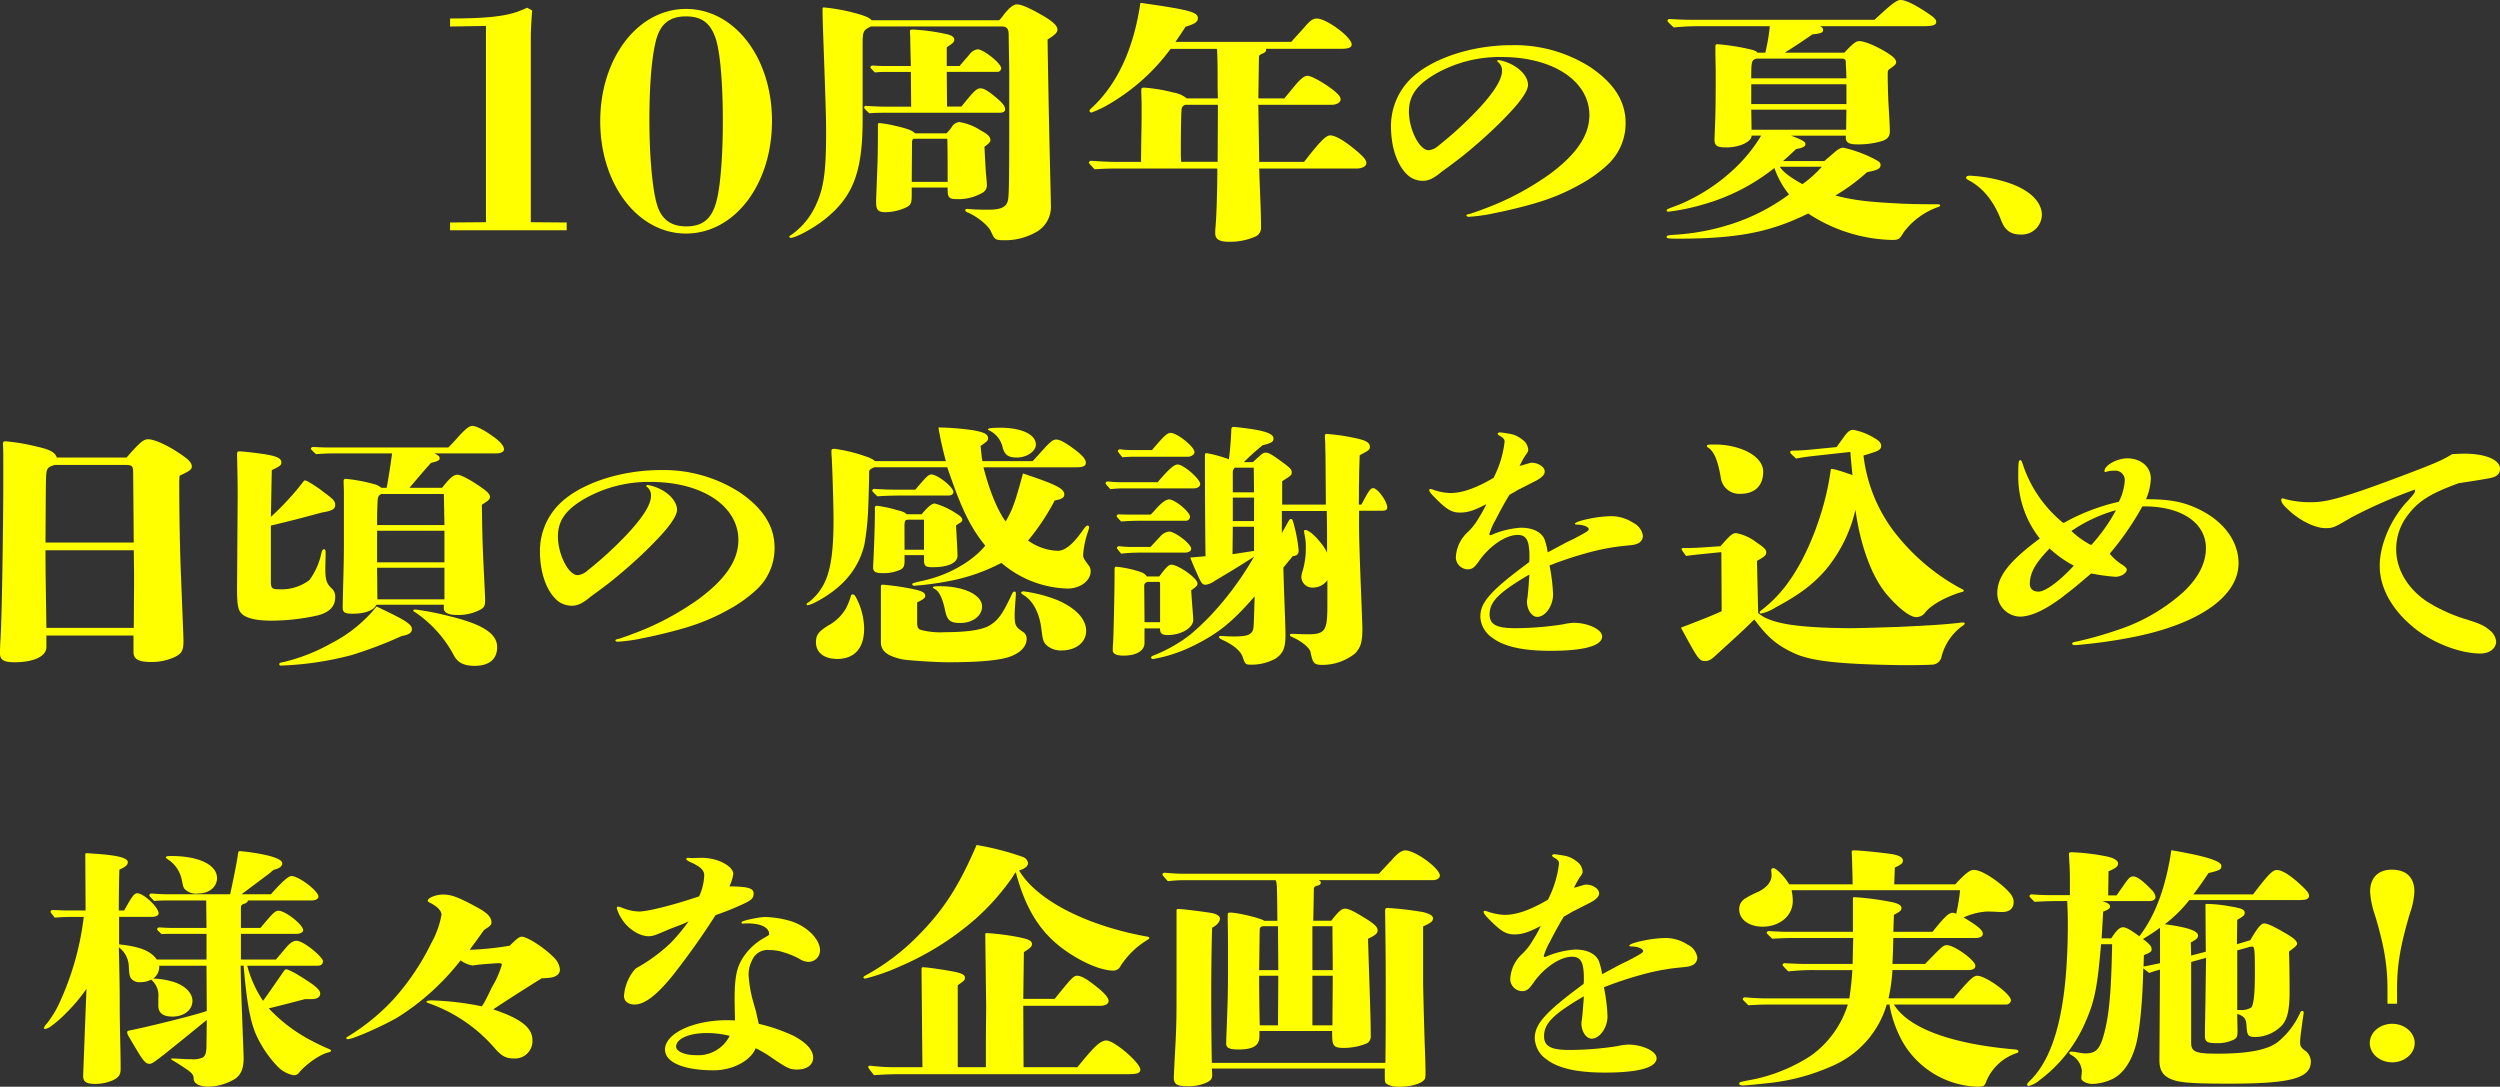
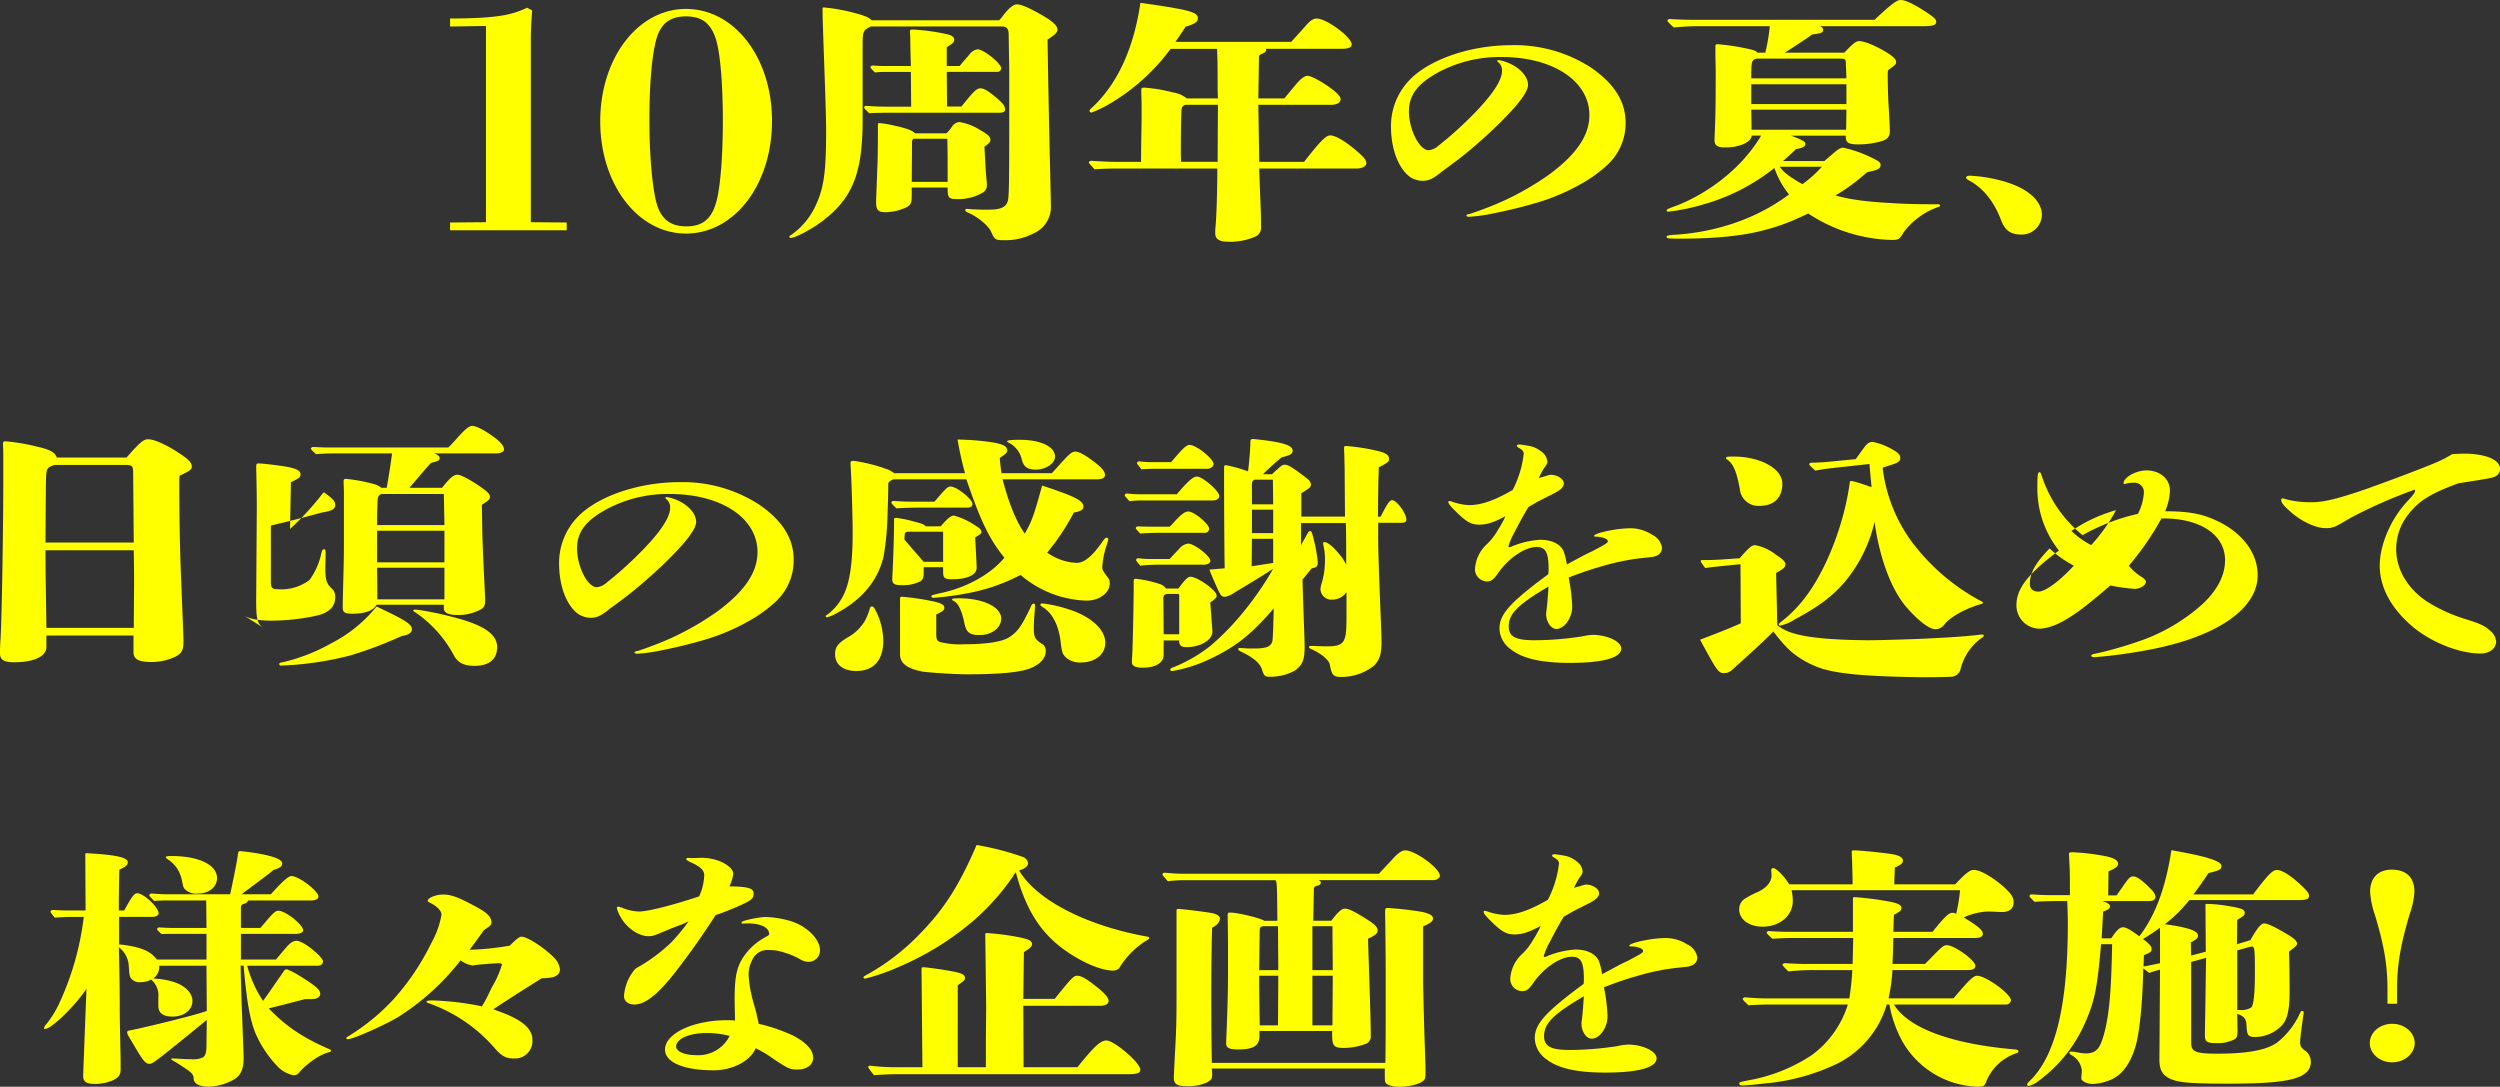
<svg xmlns="http://www.w3.org/2000/svg" width="490" height="213">
  <rect width="100%" height="100%" fill="#333333" stroke="none" />
-   <path fill="#ff0" d="M111.072 45.131H88.215v-1.522l7.033-.058V5.087l-7.033.113V3.623c9.7 0 12.308-.819 15.108-2.108l.977.527c-.131 1.815-.261 3.63-.261 5.386v36.123l7.033.058Zm6.574-21.368c0-12.353 7.359-22.012 16.8-22.012 9.508 0 16.866 9.542 16.866 21.953 0 12.47-7.358 22.071-16.866 22.071-9.443 0-16.8-9.66-16.8-22.012m9.638-.176c0 7.493.651 13.641 1.433 16.333.911 3.279 3 4.449 5.8 4.449 3.191 0 4.949-1.464 5.861-4.742.781-2.751 1.3-8.723 1.3-15.924 0-7.318-.522-13.406-1.368-16.041-1.042-3.277-2.93-4.449-5.861-4.449-3.192 0-4.95 1.463-5.8 4.449-.846 3.045-1.367 8.489-1.367 15.925m65.671 5.166c.118 2.316.176 3.525.293 5.237.117 1.207.176 1.812.176 2.215a1.65 1.65 0 0 1-.822 1.561 9.47 9.47 0 0 1-5.161 1.258c-1.409 0-1.7-.3-1.7-1.913v-.351H178.7v1.258c0 1.763-.118 2.115-1.056 2.619a10 10 0 0 1-4.106.956c-1.408 0-1.818-.453-1.818-1.913 0-1.159.117-2.972.234-6.8.058-.856.118-3.575.118-8.158v-.3c0-.2.058-.3.293-.3a21.5 21.5 0 0 1 2.934.5c2.229.5 3.519.906 4.047 1.51h6.154a7 7 0 0 0 1.056-1.258 1.97 1.97 0 0 1 1.467-.957 10.8 10.8 0 0 1 4.223 1.661c1.408.755 1.878 1.259 1.878 1.913 0 .3-.353.705-1.173 1.26m-7.215 5.589c0-3.122 0-4.179-.059-7.15h-6.507c-.177 0-.353.2-.411.5l-.058 7.955h7.039Zm-30.8 12.287c1 0 4.4-1.812 6.629-3.575 5.631-4.431 7.508-9.316 7.508-19.537v-14.3c0-2.971 0-3.273 1.642-4.028h25.633c.939 0 1.291.4 1.349 1.41 0 .906.118 6.193.118 7.855 0 23.315 0 24.372-.412 25.279-.41.957-1.524 1.36-3.52 1.36a42 42 0 0 1-4.34-.151c-.235 0-.352.1-.352.251s.117.3.468.453c1.936.806 4.047 2.569 4.575 3.726.7 1.612.879 1.712 2.581 1.712a12.1 12.1 0 0 0 5.924-1.41 5.64 5.64 0 0 0 3.226-5.539c0-2.316-.352-12.79-.644-32.378 1.524-.958 1.935-1.411 1.935-1.964 0-.755-1-1.661-2.933-2.77-2.628-1.511-4.154-2.165-5.033-2.165-.646 0-1.584.755-2.581 2.064a7 7 0 0 1-.88 1.057h-24.988c-.411-.5-1.232-.856-3.05-1.359a37 37 0 0 0-6.276-1.158c-.236 0-.294.05-.294.251v.3c0 3.173.7 18.683.7 23.616 0 7.805-.41 11.078-1.936 14.4a14.3 14.3 0 0 1-4.869 5.992c-.352.2-.41.3-.41.4a.236.236 0 0 0 .234.2m14.9-25.883c-.293 0-.469.151-.469.353 0 .1.059.2 1 1.108 1.349-.1 2.757-.1 4.106-.1h21.468c.7 0 1.056-.252 1.056-.656 0-.5-.293-1.007-1.173-1.812-1.877-1.661-2.932-2.316-3.636-2.316-.763 0-1.291.5-3.755 3.575h-2.815l-.058-6.8h9.854a.75.75 0 0 0 .821-.7c0-.956-3.461-3.726-4.634-3.726a2.5 2.5 0 0 0-1.584 1.007c-.644.755-1.408 1.611-1.935 2.266h-2.522V9.266c1.29-.856 1.466-1.007 1.466-1.51s-.53-.856-1.466-1.056a40 40 0 0 0-6.511-.906c-.646 0-.7.05-.7.4 0 .151.058.906.058 1.562 0 .7.058 2.97.118 5.186h-5.338c-.47 0-1.408-.05-2.112-.1-.293 0-.469.151-.469.352 0 .1.059.2.879 1.008a18 18 0 0 1 2.347-.1h4.693l.058 6.8h-5.045c-.822 0-2.405-.051-3.7-.151m53.911 1.561v-2.019c0-.655-.059-1.359-.059-2.518 0-.453 0-.6.588-.6a31.6 31.6 0 0 1 5.689.957 5.43 5.43 0 0 1 2.639 1.159h6.1c-.058-1.511-.058-2.619-.058-3.374 0-2.266 0-4.23-.118-6.345h-9.092a39.7 39.7 0 0 1-10.967 10.168 23.8 23.8 0 0 1-4.516 2.316c-.236 0-.412-.152-.412-.3s.059-.3.588-.756c4.927-4.632 8.094-11.581 9.384-20.444 9.62 1.359 11.263 1.812 11.263 3.021 0 .705-.587 1.108-2.405 1.661a93 93 0 0 1-1.994 2.972h22.7c.938-1.058 1.877-2.065 2.815-3.122.88-1.058 1.525-1.461 2.171-1.461 1.935 0 6.862 3.676 6.862 5.086 0 .6-.645.855-2.111.855H248.1a.57.57 0 0 1 .058.3c0 .2-.234.4-.528.554-.821.353-.879.4-.879 1.007l-.117 7.856h5.1l1.994-2.417c1.114-1.36 1.936-2.014 2.522-2.014.7 0 2.7 1.057 4.635 2.467 1.29.957 1.877 1.612 1.877 2.165 0 .6-.763 1.057-1.819 1.057H246.63l.176 11.179h8.8c3.05-3.928 4.282-5.187 5.1-5.187 1.114 0 3.167 1.259 5.689 3.475 1 .906 1.408 1.41 1.408 1.964 0 .6-.763 1.057-1.936 1.057h-19.061c.118 4.331.352 8.057.352 11.179v.251a1.88 1.88 0 0 1-1.232 1.964 12.3 12.3 0 0 1-5.161.957c-1.759 0-2.581-.5-2.581-1.662a12 12 0 0 1 .058-1.259c.176-1.863.352-6.647.352-11.431h-19.885c-1.349 0-2.815.051-4.165.152-1.056-1.109-1.114-1.209-1.114-1.31 0-.2.176-.353.468-.353 1.468.1 3.4.2 4.341.2h5.4c.058-5.891.117-6.949.117-9.417m7.684 7.3c0 .6 0 1.007.059 2.115h7.156l.058-11.179h-6.393c-.469.2-.587.353-.7.705s-.177 4.179-.177 8.359m44.995 5.136a4.7 4.7 0 0 0 2.347.705c1 0 1.994-.252 3.754-1.763.7-.5 1.466-1.057 2.933-2.165 1.642-1.208 4.517-3.676 5.925-4.985a74 74 0 0 0 4.927-4.884c.938-1.007 3.167-3.576 3.167-4.986 0-1.56-1.408-3.172-3.4-4.129a8.8 8.8 0 0 0-2.345-.756c-.177 0-.294.1-.294.2s.059.1.176.2a2.04 2.04 0 0 1 .763 1.763c0 2.013-2.347 5.338-6.98 9.818a72 72 0 0 1-5.456 4.784 3.34 3.34 0 0 1-1.935.907c-1.819 0-3.871-4.079-3.871-7.6 0-3.173 1.642-5.388 5.631-7.6a25.4 25.4 0 0 1 12.552-3.072c10.089 0 17.187 4.734 17.187 11.381 0 3.978-2.522 7.7-7.86 11.632a56 56 0 0 1-8.975 5.186c-1.759.806-3.636 1.511-5.161 2.066-.762.251-1.232.453-1.525.5s-.586.151-.586.3.234.252.469.252a33 33 0 0 0 4.985-.705c2.815-.554 6.042-1.359 8.388-2.065a40.6 40.6 0 0 0 8.446-3.575 26.5 26.5 0 0 0 5.456-3.927 11.05 11.05 0 0 0 3.46-8.158c0-4.13-2.169-7.654-6.8-10.827a27.53 27.53 0 0 0-15.544-4.381c-7.919 0-15.837 2.669-19.826 6.647a13 13 0 0 0-3.813 9.267c0 4.581 1.525 8.359 3.813 9.969m63.53 8.964a38.6 38.6 0 0 0 10.676-5.589 17.3 17.3 0 0 1-2.874-5.187 39.4 39.4 0 0 1-13.96 7.15 40 40 0 0 1-6.8 1.41c-.235 0-.352-.1-.352-.252 0-.251.41-.352 2.4-1.107a36 36 0 0 0 11.028-7.2 30.4 30.4 0 0 0 5.1-6.345h-1.878c0 1.209-2.347 2.316-4.986 2.316-1.818 0-2.288-.352-2.288-1.56 0-.3.059-1.057.118-3.173.118-2.618.118-7.1.118-9.819 0-1.057-.06-3.122-.06-4.179V9.114c0-.352.118-.452.412-.452a45 45 0 0 1 5.747.856c1.409.3 1.937.5 2.054.806H346a37 37 0 0 0 .88-5.187h-13.55a47 47 0 0 0-5.279.251c-1.173-1.107-1.232-1.207-1.232-1.309 0-.2.176-.353.468-.353 1.408.1 3.168.151 4.049.151h36.073C370.759.755 371.755 0 372.518 0c.88 0 2.4.7 4.458 2.014s2.524 1.763 2.524 2.267c0 .654-.7.856-2.7.856h-20.061c.411.2.587.4.587.756 0 .5-.352.654-2.111.856-1 .7-2.758 1.914-5.4 3.575h11.674c1.7-1.813 2.288-2.266 2.932-2.266 1.056 0 3.579 1.057 5.749 2.468.938.6 1.467 1.158 1.467 1.611s-.176.6-1.291 1.41c-.353.252-.353.3-.353 1.41 0 1.259.059 3.273.118 4.835.234 3.977.293 5.035.293 5.992s-.47 1.561-1.7 1.914a16.4 16.4 0 0 1-4.634.6c-1.7 0-2.288-.352-2.288-1.359v-.353h-10.733c2.112.806 2.816 1.159 2.816 1.662 0 .453-.528.755-1.819.957-1.173 1.108-1.877 1.763-2.581 2.366h8.1l2.053-1.762c.822-.7 1.232-.856 1.7-.856a25 25 0 0 1 6.158 2.266c.938.5 1.114.7 1.114 1.108 0 .7-.469 1.007-2.639 1.41a37.6 37.6 0 0 1-6.217 4.582c3.46.907 6.335 1.26 12.376 1.561 1.643.1 4.165.152 6.335.152h1.349c.353 0 .47.1.47.251 0 .1-.117.2-.412.3a14.45 14.45 0 0 0-6.686 4.884c-.88 1.411-.938 1.562-2.4 1.562a31.1 31.1 0 0 1-16.366-5.187c-7.215 3.575-13.609 4.935-25.34 4.935-2.112 0-2.4-.051-2.4-.352 0-.2.058-.3 1.348-.4a44.7 44.7 0 0 0 11.966-2.316m3.284-28.35H361.9c-.058-1.914-.118-2.619-.118-2.971 0-.806-.117-.906-1.29-.906H344.3c-1 .3-1.057.5-1.057 3.877m0 5.035H361.9v-3.877h-18.653Zm18.6 5.036.057-3.93h-18.653l.059 3.928Zm-8.565 10.67a23.8 23.8 0 0 0 3.813-3.423h-8.271c.821 1.208 2.229 2.164 4.458 3.423m32.618-.755c2.815 1.511 4.869 4.079 6.276 7.7.762 2.065 1.876 2.921 3.871 2.921a3.946 3.946 0 0 0 4.165-3.827c0-2.669-2.581-5.086-6.98-6.446a29.3 29.3 0 0 0-7.1-1.258c-.528 0-.763.15-.763.4 0 .152.117.3.528.5M9.092 126.833c0 1.812-2.464 2.971-6.276 2.971C.763 129.8 0 129.351 0 128.042c0-.655 0-1.159.117-3.022.294-5.437.528-23.516.528-30.212v-4.583c0-1.057 0-2.115-.058-3.071 0-.554.058-.655.528-.655A38 38 0 0 1 7.1 87.506c2.7.6 3.637 1.107 4.047 2.165h13.665c2.757-3.173 3.4-3.575 4.224-3.575 1.114 0 3.4.956 5.924 2.618 1.94 1.259 2.64 1.964 2.64 2.719 0 .605-.468.906-2.405 1.812-.058.756-.058 1.259-.058 1.461 0 5.992.118 12.991.353 18.58l.352 8.862c.058 1.461.118 2.92.118 3.525 0 1.812-.352 2.417-1.643 3.071a10.7 10.7 0 0 1-4.692 1.008c-2.464 0-3.461-.554-3.461-1.964v-3.223H9.092Zm-.177-20.494h17.3L26.1 92.592c0-1.209-.235-1.461-1.408-1.461H10.734c-1.408.4-1.643.7-1.7 2.367-.058 1.359-.058 3.222-.118 12.841m0 1.51c0 5.086.118 10.121.177 15.207h17.126l.059-8.661c0-1.561 0-2.669-.059-6.546Zm52.033-19.89c0-.2.177-.353.47-.353.938.05 2.111.1 2.7.1h23.754c1-1.007 1.408-1.461 1.877-2.014 1.467-1.612 2.229-2.216 2.816-2.216.7 0 2.169.705 3.93 1.964 1.524 1.06 2.287 1.96 2.287 2.62 0 .5-.587.806-1.584.806H85.116c.7.3 1.056.554 1.056.957s-.293.554-1.7.906c-1.291 1.41-2.757 3.173-4.223 4.885h6.393c1.583-2.015 2.288-2.569 3.049-2.569.646 0 2.816 1.158 4.752 2.569 1.173.8 1.583 1.309 1.583 1.762 0 .5-.176.655-1.583 1.561.058 2.871.058 5.187.176 8.107.117 3.525.411 8.41.469 10.625 0 1.007-.176 1.359-.821 1.762a9.3 9.3 0 0 1-4.576 1.109c-1.818 0-2.7-.453-2.7-1.31v-.705H73.8c-.588 1.159-2.288 1.763-4.693 1.763-1.583 0-1.936-.251-1.936-1.31.058-4.079.235-8.208.235-12.286V96.57c0-.806-.058-1.562-.058-2.368a.375.375 0 0 1 .41-.352 32 32 0 0 1 5.455 1.007 3.54 3.54 0 0 1 1.525.756h1.056c.528-2.972.763-4.633 1.056-6.748H65.583c-1.173 0-2.464.05-3.637.151-.938-.856-1-.957-1-1.057m26.164 23.314h-13.2l.059 6.193H87.11Zm0-7.251h-13.2v6.193h13.2Zm-12.2-7.2c-.47 0-.822.453-.88 1.056a75 75 0 0 0-.118 3.979v1.057h13.2l-.118-6.092Zm13.432 24.018a53 53 0 0 0-6.8-1.359c-.41 0-.528 0-.528.2 0 .1.058.151.411.353a23.6 23.6 0 0 1 7.45 8.257c.762 1.562 1.994 2.216 4.165 2.216 2.639 0 4.4-1.158 4.4-3.676 0-2.668-2.934-4.481-9.093-5.993m-23.4 5.237a36 36 0 0 1-9.327 3.676c-.822.151-.88.2-.88.453 0 .151.118.251.353.251a63 63 0 0 0 13.843-2.064 83 83 0 0 0 9.8-3.727c1.408-.251 1.994-.655 1.994-1.359 0-1.108-1.994-2.065-6.921-4.432a27.4 27.4 0 0 1-8.858 7.2m-17.142-5.433c1.056.654 2.815 1.007 5.338 1.007a41.5 41.5 0 0 0 9.033-1.007c2.464-.6 3.52-1.863 3.52-3.575a2.18 2.18 0 0 0-.468-1.51c-1-.957-1.467-1.461-1.467-3.929 0-1.158.059-2.266.059-3.423 0-.353-.118-.554-.294-.554-.234 0-.41.2-.528.7a13.6 13.6 0 0 1-2.346 5.338 9.14 9.14 0 0 1-5.983 1.812c-1.349 0-1.584-.2-1.584-1.561v-10.923c4.4-1.058 5.749-1.41 10.031-2.569 1.819-.3 2.58-.6 2.58-1.46 0-.705-.293-1.109-2.17-2.468a24 24 0 0 0-3.049-2.064 2.7 2.7 0 0 0-.7-.3c-.118 0-.293.152-.645.656a53.6 53.6 0 0 1-6.042 6.5l.176-9.164c1.585-.756 1.878-.957 1.878-1.51 0-.806-.821-1.209-3.285-1.612-1.642-.251-4.164-.554-4.927-.554-.41 0-.468.1-.468.856.058 2.618.117 5.237.117 7.856l-.124 18.118c0 3.726.234 4.583 1.348 5.338m78.254 4.431c2.815-.554 6.041-1.359 8.388-2.064a40.6 40.6 0 0 0 8.446-3.576 26.5 26.5 0 0 0 5.456-3.927 11.05 11.05 0 0 0 3.46-8.158c0-4.129-2.17-7.654-6.8-10.827a27.53 27.53 0 0 0-15.544-4.38c-7.919 0-15.837 2.669-19.826 6.647a12.99 12.99 0 0 0-3.813 9.266c0 4.582 1.525 8.359 3.813 9.97a4.7 4.7 0 0 0 2.347.705c1 0 1.994-.252 3.754-1.763.7-.5 1.466-1.057 2.933-2.166 1.642-1.207 4.516-3.676 5.925-4.985a74 74 0 0 0 4.927-4.884c.938-1.007 3.167-3.575 3.167-4.985 0-1.561-1.408-3.173-3.4-4.13a8.8 8.8 0 0 0-2.345-.755c-.177 0-.294.1-.294.2s.059.1.176.2a2.04 2.04 0 0 1 .763 1.763c0 2.014-2.347 5.338-6.98 9.819a72 72 0 0 1-5.456 4.784 3.34 3.34 0 0 1-1.935.906c-1.819 0-3.872-4.079-3.872-7.6 0-3.173 1.643-5.389 5.631-7.6a25.4 25.4 0 0 1 12.552-3.071c10.089 0 17.187 4.733 17.187 11.38 0 3.978-2.522 7.7-7.86 11.632a56 56 0 0 1-8.975 5.187c-1.759.806-3.636 1.511-5.161 2.065-.763.251-1.232.453-1.525.5s-.586.15-.586.3.234.252.468.252a33 33 0 0 0 4.986-.705m78.077-1.561c.235 2.066.412 2.467 1.173 3.123a4.26 4.26 0 0 0 2.757.856c2.816 0 4.81-1.612 4.81-3.827 0-2.265-1.935-4.38-5.4-5.941a27.3 27.3 0 0 0-6.864-1.812c-.292 0-.468.1-.468.251s.117.251.587.554c1.818 1.159 3.049 3.575 3.4 6.8m-7.625-35.8c.41 1.461 1.114 1.964 2.815 1.964 1.878 0 3.7-1.209 3.7-2.518 0-2.014-2.815-3.324-6.98-3.324-1.584 0-2.4.1-2.4.3 0 .1.058.151.176.2a4.89 4.89 0 0 1 2.7 3.374m-28.508 29.86c-.41-.856-.586-1.056-.879-1.056-.235 0-.294.05-.411.453a13.7 13.7 0 0 1-.938 2.316 8.96 8.96 0 0 1-3.46 3.323c-1.878 1.159-2.405 1.863-2.405 3.273 0 2.015 1.583 3.273 4.165 3.273 3.4 0 5.279-2.115 5.279-5.942a13.4 13.4 0 0 0-1.349-5.64m17.187 1.914c.411 2.115 1 2.619 3.051 2.619 2.4 0 4.223-1.41 4.223-3.223 0-2.266-3.52-3.979-8.271-3.979-1.056 0-1.349.051-1.349.252 0 .1.058.151.352.3.88.453 1.526 1.863 1.994 4.027m-8.271 9.769c1.114.2 6.395.554 8.917.554 6.335 0 10.206-.4 12.141-1.108 2.112-.8 3.227-2.014 3.227-3.525a1.57 1.57 0 0 0-.88-1.41c-1.291-.906-1.467-1.259-1.467-3.172 0-.807.059-1.662.118-2.367.058-.856.118-1.612.118-1.863 0-.3-.059-.4-.293-.4-.176 0-.352.151-.528.6-1.819 3.877-2.64 4.985-4.341 6.042-1.466.856-4.4 1.31-8.74 1.31a15.2 15.2 0 0 1-4.751-.453c-.528-.2-.7-.554-.7-1.461v-3.928c1.173-.554 1.583-.856 1.583-1.258 0-.705-.645-1.007-2.933-1.461a50 50 0 0 0-5.4-.754c-.293 0-.352.1-.352.453v10.826c0 1.763 1.348 2.769 4.281 3.374m-5.806-18.028c0-.151 0-.352.058-1.359.118-2.367.293-6.9.293-10.071v-.248c0-.353.118-.4.469-.4a23.4 23.4 0 0 1 3.754.806c1.232.3 1.7.5 1.994.856h2.933c1.232-1.46 2-2.115 2.581-2.115a14 14 0 0 1 3.99 1.812c1 .6 1.408.957 1.408 1.41 0 .2-.117.4-.588.655a4 4 0 0 0-.644.453c.117 1.964.293 5.388.293 5.891 0 1.41-1.818 2.266-4.868 2.266-1.408 0-1.7-.251-1.7-1.41v-.956h-3.813v1.159c0 .906-.176 1.258-.646 1.611a7.85 7.85 0 0 1-3.754.755c-1.29 0-1.759-.3-1.759-1.108m6.159-3.474h3.813v-5.892H178.1c-.763 0-.821.2-.821 1.561Zm-5.338-10.474c1.525-.1 3.109-.151 4.634-.151h9.268c.645 0 1-.252 1-.705 0-.957-3.109-3.424-4.282-3.424-.586 0-.938.353-3.168 2.971h-4.34c-.763 0-2.4-.051-3.636-.151-.293 0-.469.151-.469.353 0 .1.058.2 1 1.108m33.083-9.769c-1.348 1.409-1.936 2.165-2.639 2.87h-9.854c-.118-.655-.176-1.158-.352-2.971 1.173-.806 1.467-1.058 1.467-1.461 0-.856-.705-1.208-2.874-1.611a53 53 0 0 0-6.863-.554 66 66 0 0 0 1.466 6.6h-13.869a5.1 5.1 0 0 0-1.642-.856 31.7 31.7 0 0 0-6.277-1.56c-.587 0-.646.1-.646.5a11 11 0 0 0 .059 1.209c.177 3.474.353 9.718.353 12.336 0 6.748-.7 10.726-2.347 13.243a10.1 10.1 0 0 1-2.58 2.82c-.294.2-.353.2-.353.353a.24.24 0 0 0 .235.2 6.7 6.7 0 0 0 1.642-.654c5.162-2.72 8.272-6.4 9.443-11.179a52.6 52.6 0 0 0 .763-7.4c.117-3.122.176-5.539.176-6.949.058-.4.411-.605 1-.856h14.312c2.816 8.259 4.517 11.733 7.45 15.359-2.581 3.122-7.1 5.69-11.907 6.8-2.229.5-2.405.554-2.405.756s.176.3.468.3a59 59 0 0 0 6.688-.906 36.6 36.6 0 0 0 10.324-3.575 20.7 20.7 0 0 0 12.963 5.035c2.464 0 4.516-1.51 4.516-3.373a1.8 1.8 0 0 0-.293-1.056c-1.173-1.512-1.173-1.713-1.173-2.216a17.7 17.7 0 0 1 .821-4.13 7 7 0 0 0 .353-1.209.314.314 0 0 0-.294-.352c-.234 0-.41.2-.762.655-2 2.92-3.637 4.28-5.1 4.28a10.55 10.55 0 0 1-5.808-2.014 45 45 0 0 0 5.221-7.855c1.291-.2 1.878-.554 1.878-1.159 0-1.158-1.583-1.964-8.1-4.13-1.583 5.842-2.053 7.1-3.4 9.417-1.643-2.266-3.226-6.194-4.341-10.625h18.184c1.349 0 1.877-.251 1.877-.906s-.645-1.41-2.17-2.569c-1.877-1.41-2.933-1.964-3.636-1.964-.587 0-1 .353-2 1.36m28.453 28.2c.176 2.72.411 5.388.411 5.741 0 1.611-2.346 3.021-5.045 3.021-1.056 0-1.467-.353-1.467-1.158v-.152h-3.049v2.871c0 1.51-1.584 2.467-4.106 2.467q-2.112 0-2.112-1.057c0-.252 0-.656.058-1.31.118-1.662.293-11.028.293-13.294v-1.057c0-.6.058-.705.411-.705a22.6 22.6 0 0 1 4.634 1.007 2.36 2.36 0 0 1 1.29.906h2.411c.7-.856 1.643-2.316 2.346-2.316 1.408 0 5.162 2.669 5.162 3.676 0 .4-.118.554-1.232 1.359m-6.1-1.309c0-.251-.058-.352-.234-.352h-2.229c-.528.2-.645.352-.645.855l.059 7.051h3.049Zm-4.75-24.876h10.206c.645 0 1.29-.453 1.29-.906 0-1.057-3.4-3.777-4.692-3.777-.645 0-1.349.656-3.637 3.374h-4.047a19 19 0 0 1-2.171-.15c-.293 0-.468.15-.468.353 0 .1.058.2.879 1.207a23 23 0 0 1 2.64-.1m.762 12.54h9.151a.82.82 0 0 0 .7-.807c0-.906-2.932-3.374-4.105-3.374-.646 0-1.583.705-3.05 2.418a7 7 0 0 1-.587.554h-3.93c-.47 0-1.467 0-2.229-.051-.293 0-.469.151-.469.353 0 .1.059.2.879 1.057 1.173-.1 2.464-.15 3.637-.15m11.85-7.2c0-1.007-3.285-3.827-4.4-3.827-.7 0-1.759.906-3.93 3.474h-7.391a23 23 0 0 1-2.346-.15c-.293 0-.469.15-.469.353 0 .1.058.2.938 1.158a20 20 0 0 1 2.464-.151h13.843c.763 0 1.291-.353 1.291-.856m-6.1 9.316a2.72 2.72 0 0 0-1.76 1.007l-1.466 1.561-.411.453h-3.93a19 19 0 0 1-2.171-.151c-.293 0-.468.151-.468.353 0 .1.058.2.82 1.108a32 32 0 0 1 3.813-.2h8.623c.763 0 1.291-.3 1.291-.756 0-.956-3.167-3.374-4.34-3.374m4.281 22.61a28.3 28.3 0 0 1-7.391 2.367c-.234 0-.41-.1-.41-.3 0-.152.176-.3.645-.453a29 29 0 0 0 7.1-4.079 49 49 0 0 0 5.631-5.589 62.4 62.4 0 0 0 6.8-9.618c-3.637 2.316-4.927 3.071-7.625 4.683a4.4 4.4 0 0 1-1.819.806c-.646 0-.822-.252-1.409-1.461-.586-1.309-1.349-3.022-1.642-3.877l2.992-.251c-.059-2.569-.118-11.833-.118-16.618v-3.137c0-.353.059-.453.353-.453a25.6 25.6 0 0 1 4.34 1.208c.234-1.762.41-3.927.47-5.74 0-.5.176-.6.41-.6s.7.051 1.173.1c4.868.554 6.687 1.159 6.687 2.165 0 .655-.411.906-2.112 1.31a44 44 0 0 0-3.695 3.324h1.759c.88-.806 1-.906 1.173-1.058.7-.654.939-.8 1.349-.8.586 0 1.114.3 2.991 1.661 1.936 1.41 2.112 1.662 2.112 2.266 0 .5-.352.705-1.876 1.662v4.583h8.563l-.058-7.856c0-2.316-.058-2.821-.058-3.575 0-.906-.059-1.259-.059-1.914v-.2q0-.3.352-.3a39 39 0 0 1 6.395 1.007c1.408.352 2.053.8 2.053 1.461 0 .6-.059.7-1.994 1.712-.058 1.913-.117 3.423-.117 5.086-.059 1.711 0 2.266-.059 4.583h.528c1.349-2.619 1.759-3.223 2.288-3.223.879 0 2.757 2.618 2.757 3.777 0 .5-.293.654-1.173.654h-4.34c0 1.914-.059 3.576.117 8.561.059 2.517.528 13.546.528 14.5 0 2.72-.352 3.778-1.466 4.935a10.3 10.3 0 0 1-6.335 2.216c-1.643 0-1.936-.3-2.347-2.467-.176-.856-1.584-2.065-3.46-2.921-.528-.251-.587-.3-.587-.453s.118-.251.352-.251l1.467.051c5.22.2 5.514-.1 5.514-6.042v-4.532a3.42 3.42 0 0 1-2.816 1.46 2.15 2.15 0 0 1-2.287-2.014 4.2 4.2 0 0 1 .176-1.007 15.3 15.3 0 0 0 .7-4.683 10.6 10.6 0 0 0-.234-2.617 7 7 0 0 1-.117-.756c0-.15.117-.2.293-.2.469 0 1.584.756 2.874 2.368a9.1 9.1 0 0 1 1.35 2.064c0-4.432 0-4.885-.06-8.158h-8.8v4.331c.236-.453.412-.756.588-1.058.234-.4.528-.957.644-1.158.236-.4.353-.554.528-.554.352 0 .411.251 1 2.719a31 31 0 0 1 .528 3.374c0 .806-.234 1.057-1.173 1.209l-1.818 2.215c.118 5.137.41 11.078.41 13.243 0 2.519-.468 3.626-1.994 4.632a9.76 9.76 0 0 1-4.692 1.159c-1.114 0-1.232-.051-1.7-1.511-.41-1.159-1.642-2.215-3.7-3.223-.762-.352-.938-.5-.938-.7 0-.1.176-.2.293-.2a8 8 0 0 1 .821.051c.821.051 1.349.051 1.877.051 2.464 0 3.344-.3 3.7-1.359.117-.353.176-2.367.293-6.5-4.516 5.187-7.274 7.4-12.495 9.92m8.213-30.313h4.165l-.058-4.834h-3.7a1.16 1.16 0 0 0-.411.806Zm0 5.64h4.165v-4.604h-4.165Zm4.165 5.841v-4.733h-4.165l-.058 5.388Zm44.35 12.841a5.21 5.21 0 0 0 2.346 4.179c2.288 1.763 6.041 2.569 11.439 2.569 6.628 0 10.089-1.007 10.089-2.82 0-1.359-2.756-2.669-5.572-2.669a11.4 11.4 0 0 0-2.112.3 62 62 0 0 1-9.327.755c-3.7 0-5.045-.7-5.045-2.72 0-2.517 1.878-4.33 7.8-7.805-.176 2.82-.352 4.382-.41 4.735a3 3 0 0 0-.059.654c0 1.51.939 2.92 2 2.92 1.584 0 3.108-2.164 3.108-4.38a34 34 0 0 0-.7-5.691 70 70 0 0 1 7.215-2.417 44 44 0 0 1 6.746-1.359c2.347-.251 2.7-.251 3.109-.453a1.65 1.65 0 0 0 1.232-1.611 3.39 3.39 0 0 0-1.877-2.519 7.93 7.93 0 0 0-4.224-1.309 23 23 0 0 0-4.4.5c-1.525.3-2.815.7-2.815 1.007 0 .1.058.151.586.151 1.232.051 2.112.5 2.112.856s-.235.5-2.992 1.964c-.644.3-1.29.605-1.759.856l-3.285 1.762a13 13 0 0 0-.644-2.618c-.646-1.41-2.347-2.216-4.575-2.216a17 17 0 0 0-5.572 1.31 1.3 1.3 0 0 1-.47.151.183.183 0 0 1-.176-.2 12.6 12.6 0 0 1 1.173-2.72c.822-1.611 1.878-3.574 2.757-4.985.528-.3 1.173-.654 1.643-.957.821-.4 2.581-1.308 3.577-1.812 1.291-.7 1.7-1.258 1.7-1.812 0-.906-1.29-1.712-2.581-1.712a4 4 0 0 0-.821.2c-.469.151-1.115.3-1.525.453a18 18 0 0 1 1.056-1.964c.528-.705.645-.957.645-1.209a2.67 2.67 0 0 0-1.232-2.064 5.2 5.2 0 0 0-2.229-1.057c-.879-.152-1.818-.3-2.053-.3s-.469.1-.469.251.177.3.469.453c.527.3.879.605.879 1.109a20.4 20.4 0 0 1-2.169 7.1c-3.637 2.115-6.218 2.971-8.564 2.971a11.6 11.6 0 0 1-3.4-.705 1.7 1.7 0 0 0-.411-.1.236.236 0 0 0-.234.2c0 .353.528.957 1.935 2.317 1.7 1.612 2.639 2.115 4.106 2.115 1.584 0 2.875-.453 5.162-1.661a22.4 22.4 0 0 1-1.526 2.769 11.6 11.6 0 0 1-2.169 2.769 7.1 7.1 0 0 0-2.288 4.985 2.406 2.406 0 0 0 2.288 2.266c.879 0 1.348-.3 2.346-1.763 1.994-2.82 5.162-4.984 7.45-4.984 1.759 0 2.345 1.057 2.345 4.33a6 6 0 0 1-.058 1.007c-7.508 5.539-9.561 7.856-9.561 10.625m44.407-33.435a.37.37 0 0 0 .235.352c1.173.755 1.877 2.468 2.464 5.791a3.65 3.65 0 0 0 3.813 3.273c3.05 0 4.516-1.763 4.516-4.33 0-3.173-4.692-5.338-9.5-5.338-1.349 0-1.525.051-1.525.252m36.9 17.121a30.5 30.5 0 0 1-6.217-15.208 56 56 0 0 0 2.346-.755c.7-.251 1.114-.6 1.114-1.057 0-.5-.117-.957-1.408-1.662a12.4 12.4 0 0 0-3.988-1.56c-.646 0-1 .2-1.7 1.107-.7.957-1.173 1.612-1.644 2.266l-5.1.5c-1.524.152-3.049.2-3.52.2-.292 0-.468.1-.468.3 0 .152 0 .2 1.173 1.259.939-.2 2.347-.4 3.285-.5l7.332-.807c.118 1.51.235 2.77.411 4.533-.88-.3-1.878-.655-2.757-.907a7 7 0 0 0-1.29-.3c-.177 0-.177.051-.235.353-1.056 7.906-4.458 16.617-8.27 21.854a25.6 25.6 0 0 1-5.162 5.388c-.294.252-.47.353-.47.5a.26.26 0 0 0 .293.252 8.3 8.3 0 0 0 2.758-1.159c4.692-2.517 7.272-4.43 9.8-7.3a28.4 28.4 0 0 0 5.925-11.884c.763 5.841 2.815 12.79 6.276 16.768 2.054 2.367 4.341 4.281 5.631 4.281a2.17 2.17 0 0 0 1.76-.906c1.114-1.461 4.047-3.071 6.863-3.928.586-.151.7-.2.7-.353s-.118-.2-.821-.554a41.2 41.2 0 0 1-12.612-10.725m-19.767 23.566c3.05 1.409 7.918 1.964 16.366 2.216 1.994.05 3.871.1 5.513.1 2.581 0 4.459-.051 4.986-.1a1.944 1.944 0 0 0 1.994-1.662 10.73 10.73 0 0 1 3.813-5.74c.528-.353.7-.5.7-.655 0-.2-.176-.2-.411-.2a3.5 3.5 0 0 0-.586.051c-2.874.353-7.391.6-11.966.806-4.4.151-7.684.251-9.855.251-10.616-.1-15.427-1.007-17.655-2.971l-.235-10.222c1.525-.856 1.819-1.108 1.819-1.712 0-.5-.469-.957-1.994-1.964a9.03 9.03 0 0 0-3.93-1.763c-.7 0-1.232.5-3.05 2.568l-2.992.2c-1.936.151-3.226.151-4.34.151-.176 0-.293.1-.293.2s0 .151.88 1.359c1-.15 2.405-.3 3.93-.452l2.992-.3.058 11.581c-2.229 1.007-3.93 1.662-7.978 3.223 1.408 2.618 2.229 4.079 2.815 5.036.88 1.359 1.232 1.51 1.878 1.51.938 0 1.408-.454 2.229-1.208 2.581-2.368 5.045-4.532 7.449-6.949 2.347 3.071 3.99 4.884 7.861 6.647m52.856-11.281c-3.579 2.72-6.395 4.079-8.682 4.079a4.56 4.56 0 0 1-4.4-4.632c0-3.222 2.288-6.193 8.33-10.675a19.58 19.58 0 0 1-4.224-12.589c0-2.166.058-2.769.411-2.769.176 0 .234.05.645 1.309a24.8 24.8 0 0 0 7.8 11.028 39.8 39.8 0 0 1 10.851-4.179 10.5 10.5 0 0 0 1.173-4.281 1.853 1.853 0 0 0-2.054-1.812 4.8 4.8 0 0 0-1.349.151 1.7 1.7 0 0 1-.41.1q-.176 0-.176-.152c0-1.158 2.464-2.517 4.457-2.517 2.7 0 4.635 1.661 4.635 3.978a11.5 11.5 0 0 1-.938 4.028c4.575 0 7.1.5 9.8 1.712 5.221 2.316 8.33 6.4 8.33 10.827 0 6.394-7.508 11.783-20.237 14.4a101 101 0 0 1-11.673 1.661c-.469 0-.7-.1-.7-.251 0-.252.058-.3 1.349-.554a78 78 0 0 0 9.267-2.769 36.3 36.3 0 0 0 11.2-6.848q4.4-4.154 4.4-8.611c0-4.784-4.576-8.158-12.083-8.158h-.378a56.4 56.4 0 0 1-6.393 9.266 10.3 10.3 0 0 0 2.522 2.215c.528.353.821.656.821.906 0 .705-1.113 1.41-2.229 1.41a38 38 0 0 1-4.751-.654c-2.933 2.517-3.754 3.173-5.337 4.38M406 104.072a16.5 16.5 0 0 0 3.871 2.77 34 34 0 0 0 4.869-6.849 29.5 29.5 0 0 0-8.74 4.079m-6.452 11.884c1.291 0 3.93-1.863 6.922-5.086a21.4 21.4 0 0 1-4.751-3.374c-2.874 2.971-3.871 4.834-3.871 7 0 .905.645 1.46 1.7 1.46m82.359-21.249c3.7-.555 5.748-.907 6.159-1.008 1.349-.251 1.936-.856 1.936-1.812 0-1.762-2.816-2.971-7.039-2.971-.645 0-1.525.051-2.346.1a22 22 0 0 1-2.992 1.561c-1.759.8-9.972 3.927-14.781 5.589-4.927 1.661-7.449 2.266-9.737 2.266a19 19 0 0 1-5.162-.6 1.5 1.5 0 0 0-.528-.151.27.27 0 0 0-.293.3c0 .5.352 1.007 1.584 2.114 2.229 2.066 5.161 3.425 7.1 3.425 1.525 0 1.819-.2 4.986-2.065a98 98 0 0 1 12.494-5.489.4.4 0 0 1 .058.252c0 .353-.352.806-1.759 2.316-3.05 3.373-5.162 8.309-5.162 12.337 0 4.431 2.464 8.762 6.922 12.336 3.637 2.871 8.858 4.885 12.846 4.885 1.76 0 3.05-1.007 3.05-2.367a3.16 3.16 0 0 0-1.29-2.216c-1-.856-1.819-1.259-4.4-2.064a31.8 31.8 0 0 1-7.919-3.575c-3.871-2.619-5.983-6.4-5.983-10.222a10.85 10.85 0 0 1 2.405-6.849c2.054-2.669 4.458-4.129 9.854-6.092M64.113 205.446a44 44 0 0 1-4.752-2.417 31.2 31.2 0 0 1-6.687-5.388c1.7-.4 4.224-1.058 7.1-1.813h1.29c1.114 0 1.7-.453 1.7-1.057 0-.755-.939-1.612-4.165-3.575a14 14 0 0 0-2.346-1.208.62.62 0 0 0-.587.3c-2.464 3.574-3.168 4.582-4.106 5.891a23.3 23.3 0 0 1-3.109-6.9h13.786c.644 0 1.056-.251 1.056-.907 0-.754-3.755-3.977-5.163-3.977-.586 0-1.172.3-1.994 1.258-.7.806-1.408 1.662-2.054 2.417H47.22v-5.036h10.909c.588 0 1.292-.252 1.292-.705 0-1.057-3.461-3.827-4.869-3.827-.528 0-1.056.5-2.229 1.863-.293.353-.763.906-1.29 1.51H47.22v-4.027c0-.353.176-.554.586-.705a1.03 1.03 0 0 0 .822-.655h12.435c.7 0 1.349-.251 1.349-.755 0-1.108-3.871-4.028-5.279-4.028-.588 0-1.7.956-4.048 3.575h-5.748l5.045-3.777c.352-.252.821-.655 1.232-1.007 1.173-.3 1.7-.655 1.7-1.31 0-.806-2.229-1.612-6.8-2.216-.528-.05-1.408-.151-1.524-.151-.236 0-.294.151-.412 1.007-.117.957-.879 4.784-1.466 7.452H32.848c-.645 0-2.053-.051-3.109-.151-.293 0-.469.151-.469.352 0 .1.058.2.938 1.109 1.114-.1 2.229-.1 3.344-.1h6.862l.059 5.388h-6.8c-.528 0-1.583-.05-2.405-.1-.293 0-.469.151-.469.353 0 .1.059.2.879.957.88-.051 1.819-.051 2.7-.051h6.1v5.036h-9.741c-1.114-1.562-2.992-2.518-7.391-2.971v-5.388h6.276c.938 0 1.466-.252 1.466-.705 0-1.158-2.933-3.928-4.165-3.928-.587 0-1 .5-2.581 3.374h-1.055c0-3.173.059-6.8.118-8.008 1.232-.554 1.643-.906 1.643-1.46 0-.856-2.054-1.359-6.512-1.661-.763-.05-1.408-.1-1.583-.1s-.235.1-.235.252l.058 10.978h-3.635c-.588 0-1.819-.051-2.758-.1-.293 0-.469.151-.469.352 0 .1.058.2.822 1.159 1.055-.1 2.229-.151 3.285-.151h2.4a56.1 56.1 0 0 1-4.986 17.321 20.3 20.3 0 0 1-2.288 3.626 2.2 2.2 0 0 0-.528.806c0 .2.058.2.293.2a2.9 2.9 0 0 0 1.056-.5 24 24 0 0 0 3.05-2.669 33.3 33.3 0 0 0 3.93-4.683c-.587 15.258-.645 16.769-.645 17.07 0 1.159.645 1.562 2.4 1.562a8.8 8.8 0 0 0 3.297-.656c1.232-.554 1.642-1.107 1.642-2.215s0-2.014-.058-4.734c-.058-2.87-.118-4.733-.118-8.762q0-3.474-.176-10.423a4.92 4.92 0 0 1 1.936 3.475c.117 1.712.117 2.065.411 2.569a2.08 2.08 0 0 0 1.935.8 4.25 4.25 0 0 0 2.054-.5 4.04 4.04 0 0 1 1.408 3.525v1.611c0 1.41.938 2.115 2.756 2.115 2.288 0 3.93-1.31 3.93-3.072 0-1.56-1.467-3.021-3.7-3.726a15 15 0 0 0-3.989-.654 2.83 2.83 0 0 0 1.173-2.518h9.268l.058 8.863c-2.111.8-12.025 3.222-15.133 3.827-.352.05-.469.15-.469.4a1.6 1.6 0 0 0 .176.554c.7 1.208 1.936 3.272 2.346 3.928.88 1.359 1.291 1.661 1.877 1.661.47 0 1.173-.554 2.934-1.914a849 849 0 0 0 8.27-6.7l-.058 4.533c0 1.511-.059 2.366-.7 2.819a4.55 4.55 0 0 1-2.289.353c-.468 0-1 0-1.583-.05-1.056-.051-1.936-.1-2.112-.1-.117 0-.234 0-.234.1s.058.15.41.353.939.554 1.467.906c1.584 1.057 2.522 1.561 2.522 2.517 0 1.26 1.526 1.662 2.992 1.662a10.65 10.65 0 0 0 5.162-1.561c1.114-.806 1.642-1.964 1.642-4.028 0-.605-.118-3.525-.176-5.036-.176-5.035-.352-8.661-.41-13.092h.586c.528 6.144 1.114 10.323 2.346 13.294a22.1 22.1 0 0 0 4.4 6.545 5.9 5.9 0 0 0 2.932 1.612 1.22 1.22 0 0 0 1.173-.454c.586-.856 3.52-3.475 5.866-4.028.234-.051.41-.151.41-.353 0-.1-.176-.2-.763-.453M32.5 168.032c0 .1.118.2.469.453a6.17 6.17 0 0 1 2.639 3.878c.293 1.359.293 1.46.528 1.812a3.1 3.1 0 0 0 2.7.957c2.171 0 3.7-1.31 3.7-3.022 0-2.618-3.578-4.33-8.974-4.33-.7 0-1.056.051-1.056.251m69.747 15.56c-.41 0-.879.3-2.345 1.762a57 57 0 0 1-7.861.806 162 162 0 0 0 2.816-3.877c.234-.151.469-.3.821-.554.528-.353.645-.655.645-.907 0-1.007-.7-1.812-2.7-2.92-3.7-2.014-5.1-2.569-6.8-2.569-1.408 0-2.991.655-2.991 1.209 0 .1.058.2.352.352 1.525.756 2.346 1.612 2.346 2.417a18 18 0 0 1-2.053 5.64 47.5 47.5 0 0 1-7.283 10.828 41.5 41.5 0 0 1-8.8 7.252c-.41.252-.528.3-.528.453 0 .1.118.2.293.2 1.056 0 7.156-2.72 9.854-4.331a47.9 47.9 0 0 0 12.26-11.128 5.35 5.35 0 0 0 2.288 1.007c.176 0 .82-.1 1.173-.151.938-.1 3.7-.3 3.93-.3.352 0 .7.051.7.3a18.9 18.9 0 0 1-1.935 4.381c-.234.453-.587 1.259-1.114 2.266a13 13 0 0 1-.88 1.511 56.6 56.6 0 0 0-9.738-1.159c-.762 0-1.113.1-1.113.252 0 .1.058.151.293.251a30.46 30.46 0 0 1 13.256 9.064c1.232 1.36 2.054 1.813 3.578 1.813a3.412 3.412 0 0 0 3.637-3.626c0-2.417-2.346-4.23-7.684-5.993 2.288-1.56 6.922-4.481 9.5-6.093a16 16 0 0 0 1.877-.151c1.115-.2 1.7-.8 1.7-1.561a3.64 3.64 0 0 0-1-2.165c-1.76-1.914-5.338-4.28-6.512-4.28m58.486 2.669a2.254 2.254 0 0 1-2.287 2.266 3.4 3.4 0 0 1-1.76-.6 16 16 0 0 0-3.05-1.258 8.7 8.7 0 0 0-2.815-.453 3.264 3.264 0 0 0-3.4 2.014 5.83 5.83 0 0 0-.646 3.373 24.2 24.2 0 0 0 1 5.187c.117.5.468 1.51.587 2.316.118.5.176.655.352 1.561a34 34 0 0 1 6.862 2.367c2.523 1.359 3.813 2.769 3.813 4.28 0 1.411-1.232 2.317-3.109 2.317-1.466 0-1.936-.2-5.514-2.669a23.5 23.5 0 0 0-2.639-1.511c-1 2.468-4.516 4.331-8.212 4.331-5.925 0-9.562-1.562-9.562-4.079 0-3.122 5.515-5.74 12.143-5.74.292 0 1.114 0 1.583.051l-.059-2.568c-.117-5.54.293-7.4 1.349-9.316a11.9 11.9 0 0 1 4.458-4.331c.763-.453.938-.5.938-.7 0-1.359-1.7-2.115-4.282-2.115-.468 0-.763.051-.938.051-.117 0-.176-.051-.176-.2s.058-.2.352-.3a11 11 0 0 1 1.526-.4c.41-.1 1-.2 1.642-.3a11 11 0 0 1 1.173-.1 19.6 19.6 0 0 1 4.927.8c3.225 1.007 5.748 3.575 5.748 5.741m-17.709 16.756a18.6 18.6 0 0 0-4.516-.554c-3.4 0-5.983 1.108-5.983 2.67 0 .906 1.642 1.661 3.812 1.661a6.89 6.89 0 0 0 6.687-3.776m-2.757-23.667a56 56 0 0 0 5.807-2.364c1.29-.655 1.642-1.007 1.642-1.863 0-1.058-1.056-1.359-4.751-1.41a7.7 7.7 0 0 0 .763-2.468c0-.906-1.232-2.013-3.227-2.669a10 10 0 0 0-3.225-.453c-.353 0-1.349.051-1.526.051s-.821-.051-1-.051a.29.29 0 0 0-.235.252c0 .2.411.4 1.056.7 1.76.806 2.464 1.511 2.464 2.468a10.6 10.6 0 0 1-1 4.129c-5.221 1.763-10.089 2.971-11.79 2.971a9.6 9.6 0 0 1-3.225-.7 3 3 0 0 0-.88-.252.244.244 0 0 0-.235.252 6.1 6.1 0 0 0 .763 1.812c1.173 2.115 3.52 3.726 5.456 3.726.821 0 1.113-.1 3.93-1.309.352-.151.879-.353 1.819-.705a19 19 0 0 0 2.112-.907 37 37 0 0 1-3.461 4.181 32.6 32.6 0 0 1-5.983 4.531c-.528.3-.7.4-1 .6a9 9 0 0 0-2.229 5.338c0 .956.763 1.661 2.053 1.661 1.878 0 4.107-1.561 7.332-5.488a147 147 0 0 0 8.564-12.035m76.611 24.573c-1.173 0-2.405 1.159-5.689 5.237h-10.554l-.058-12.036h15.075c1 0 1.643-.352 1.643-.957s-.763-1.51-2.288-2.719c-1.936-1.561-3.05-2.215-3.871-2.215-.7 0-1.114.453-4.4 4.531h-6.159l.118-9.164c1.29-.806 1.584-1.109 1.584-1.562 0-.654-.588-.957-2.581-1.359a47.5 47.5 0 0 0-6.218-.806c-.235 0-.353.051-.353.2l.177 14.351-.059 6.295v5.438h-5.513V193.11c1.232-.856 1.408-1.008 1.408-1.461 0-.654-.7-.956-2.991-1.359-2-.353-4.576-.705-5.162-.705-.353 0-.353.051-.353.806.058 5.287.117 13.6.177 18.783h-4.869a39 39 0 0 1-5.338-.3c-.293 0-.41.1-.41.251s.058.252 1.114 1.612c2.054-.151 3.4-.2 5.983-.2h43.993c1.7 0 2.229-.252 2.229-.906 0-1.31-5.1-5.691-6.629-5.691m7.8-20.394c-11.85-2.165-21.528-7.151-24.93-12.941 1.291-.353 1.759-.957 1.759-1.41a1.54 1.54 0 0 0-.938-1.208 54.4 54.4 0 0 0-9.15-2.367c-3.461 8.057-6.452 12.69-11.321 17.624a43.5 43.5 0 0 1-10.382 7.906c-.353.2-.47.3-.47.4 0 .152.118.252.353.252a40 40 0 0 0 6.862-2.417 55.8 55.8 0 0 0 14.841-9.367 46 46 0 0 0 7.157-8.106 6 6 0 0 1 .645-.957c1.877 7.05 4.634 11.531 9.092 14.9 3.52 2.619 7.507 4.38 10.03 4.38a1.5 1.5 0 0 0 1.409-.906 16.2 16.2 0 0 1 4.986-4.934c.587-.353.645-.4.645-.554s-.176-.251-.586-.3m57.546-11.884c0 .453-.645.856-1.29.856h-22.467c.293.15.412.251.412.5s-.177.453-.588.554c-.528.151-.586.2-.763.5l-.118 6.4h3.52c1.408-1.812 2.054-2.366 2.64-2.366.821 0 1.7.453 4.165 1.964 1.759 1.108 2.287 1.662 2.287 2.316 0 .554-.468.957-1.876 1.612.117 4.935.528 14.9.528 19.084a1.49 1.49 0 0 1-1.115 1.562 11.9 11.9 0 0 1-4.223.754c-1.877 0-2.229-.4-2.229-2.617v-.705h-14.253v1.007c0 1.863-1.173 2.619-4.165 2.619-1.643 0-2.346-.3-2.346-1.108 0-.605 0-.755.117-3.525.117-3.324.234-6.345.234-10.272v-5.741c0-1.812-.058-4.38-.058-5.388 0-.7 0-.8.468-.8 1.526 0 6.218 1.158 6.687 1.611h2.581c-.058-6.6-.058-7.553-.353-7.955h-17.771a25 25 0 0 0-3.343.2c-1-1.108-1.056-1.208-1.056-1.309 0-.2.176-.353.468-.353 1.115.1 2.639.2 3.344.2h38.6c1.7-1.812 1.876-2.013 2.464-2.618 1.173-1.359 1.994-1.964 2.7-1.964 1.994 0 6.8 3.525 6.8 4.985m-31.675 19.589h-3.754c0 3.474.058 6.5.117 9.718h3.579Zm0-1.109-.058-8.611h-2.757c-.528 0-.822.252-.822.656-.058 2.669-.058 5.286-.117 7.955Zm10.675 1.109h-3.989v9.718h3.93c0-3.222.058-6.5.058-9.718m-3.989-9.72v8.611h3.989c0-2.87-.058-5.74-.058-8.611Zm21.646-2.769a66 66 0 0 0-6.863-.8c-.469 0-.528.1-.528.8.058 4.432.117 8.813.117 13.243v4.885c0 3.525 0 6.4-.058 11.431h-34.022c-.118-5.992-.118-10.977-.118-14 0-3.474.059-9.164.177-12.487 1.173-.6 1.525-1.31 1.525-1.813 0-.453-.587-.856-1.584-1.057-1.759-.3-5.806-.806-6.628-.806-.234 0-.293.152-.293.353v14.755c0 5.388 0 7-.176 10.775-.234 4.331-.352 6.8-.352 7.2 0 1.259.645 1.662 2.639 1.662a8.74 8.74 0 0 0 3.871-.756c.821-.453 1.056-.7 1-1.863l-.059-.856h33.9v1.51c0 1.058.059 1.259.352 1.511a4.54 4.54 0 0 0 2.581.554c2.054 0 4.106-.554 4.751-1.31.293-.3.293-.6.293-1.964 0-.353-.058-2.719-.176-5.691-.117-3.726-.234-8.409-.293-11.229v-11.228c1.467-.656 1.935-1.008 1.935-1.562s-.586-.906-1.994-1.259m51.915 6.4a7.93 7.93 0 0 0-4.223-1.309 23 23 0 0 0-4.4.5c-1.525.3-2.815.7-2.815 1.007 0 .1.058.151.586.151 1.232.051 2.112.5 2.112.856s-.234.5-2.991 1.964c-.646.3-1.29.605-1.76.856l-3.284 1.762a13 13 0 0 0-.645-2.618c-.645-1.41-2.347-2.216-4.575-2.216a17 17 0 0 0-5.573 1.31 1.3 1.3 0 0 1-.469.151.183.183 0 0 1-.176-.2 12.6 12.6 0 0 1 1.173-2.72c.82-1.611 1.876-3.574 2.756-4.985.528-.3 1.173-.654 1.643-.957.822-.4 2.581-1.308 3.578-1.812 1.291-.7 1.7-1.258 1.7-1.812 0-.906-1.29-1.712-2.581-1.712a4 4 0 0 0-.82.2c-.47.151-1.115.3-1.526.453a19 19 0 0 1 1.056-1.964c.528-.705.646-.957.646-1.209a2.67 2.67 0 0 0-1.232-2.064 5.2 5.2 0 0 0-2.229-1.057c-.88-.152-1.819-.3-2.054-.3s-.469.1-.469.251.176.3.469.453c.528.3.88.605.88 1.109a20.5 20.5 0 0 1-2.17 7.1c-3.637 2.115-6.218 2.971-8.564 2.971a11.6 11.6 0 0 1-3.4-.705 1.7 1.7 0 0 0-.411-.1.236.236 0 0 0-.234.2c0 .353.528.957 1.936 2.317 1.7 1.612 2.639 2.115 4.105 2.115 1.583 0 2.874-.453 5.162-1.661a22 22 0 0 1-1.525 2.769 11.6 11.6 0 0 1-2.17 2.769 7.1 7.1 0 0 0-2.286 4.979 2.406 2.406 0 0 0 2.288 2.266c.88 0 1.348-.3 2.346-1.763 1.994-2.82 5.161-4.984 7.45-4.984 1.759 0 2.346 1.057 2.346 4.33a6 6 0 0 1-.058 1.007c-7.508 5.539-9.562 7.856-9.562 10.625a5.22 5.22 0 0 0 2.346 4.179c2.288 1.763 6.042 2.568 11.439 2.568 6.629 0 10.089-1.007 10.089-2.82 0-1.359-2.756-2.669-5.572-2.669a11.4 11.4 0 0 0-2.112.3 62 62 0 0 1-9.326.755c-3.7 0-5.045-.7-5.045-2.72 0-2.517 1.877-4.33 7.8-7.805-.176 2.82-.352 4.382-.41 4.735a3 3 0 0 0-.059.654c0 1.51.938 2.92 1.994 2.92 1.583 0 3.109-2.164 3.109-4.38a34 34 0 0 0-.7-5.691 70 70 0 0 1 7.216-2.417 44.3 44.3 0 0 1 6.745-1.359c2.346-.251 2.7-.251 3.109-.453a1.65 1.65 0 0 0 1.232-1.611 3.4 3.4 0 0 0-1.878-2.519m64.231 20.552c-12.553-1.057-21-4.179-23.815-8.813h22a.95.95 0 0 0 .939-.806c0-1.259-4.928-4.833-6.629-4.833-.763 0-1.7.957-4.634 4.431h-12.732a34.5 34.5 0 0 0 .763-5.54h14.665c1.114 0 1.583-.251 1.583-.856 0-1.057-4.106-4.028-5.572-4.028-.763 0-1.114.453-3.637 3.021l-.645.656h-6.394c.117-2.266.117-2.972.176-5.086h16.073c.938 0 1.466-.3 1.466-.806 0-.755-1-1.561-3.754-3.222a12.9 12.9 0 0 1 4.575-1.159c1.232 0 2.346.1 2.933.1 1.466 0 2.288-.7 2.288-1.914 0-1.007-.528-1.762-2.054-3.121-2.229-1.914-4.516-3.222-5.748-3.222-.646 0-1.408.4-3.637 2.82h-11.967l.117-3.273c1.348-.656 1.584-.856 1.584-1.411 0-.6-.88-1.057-2.347-1.258-1.994-.3-6.041-.705-7.215-.705-.352 0-.469.05-.469.252.059 1.107.176 5.387.176 6.4H350.68c-.939-1.562-2.523-3.173-3.11-3.173a.385.385 0 0 0-.411.4l.059.755c.117 1.46-.88 2.619-2.581 3.475A18 18 0 0 0 342 176.14a2.42 2.42 0 0 0-1.114 2.114c0 1.964 1.936 3.374 4.575 3.374 3.4 0 5.924-2.165 5.924-5.035a10 10 0 0 0-.235-2.115h33.025a35 35 0 0 1-.763 4.632 1.37 1.37 0 0 0-.645-.2c-.645 0-1.173.2-3.989 3.726h-7.684c.058-1.461.058-2.216.118-3.324 1.29-.705 1.466-.856 1.466-1.359s-.586-.856-1.935-1.159a59 59 0 0 0-7.274-.957c-.234 0-.293.1-.293.3v6.5h-12.789a54 54 0 0 1-3.637-.151c-.294 0-.47.151-.47.352 0 .1.059.2 1.115 1.159 1.348-.1 2.815-.151 4.165-.151h11.672l-.117 5.086h-9.209c-.879 0-2.639-.051-4.047-.152-.293 0-.469.152-.469.353 0 .1.058.2 1.114 1.259a45 45 0 0 1 5.221-.252h7.332a56 56 0 0 1-.587 5.54h-16.894c-.763 0-2.288-.1-3.52-.2-.293 0-.468.15-.468.352 0 .1.058.2 1.113 1.208q2.025-.151 4.048-.151h15.427a19.4 19.4 0 0 1-7.157 9.971 33 33 0 0 1-11.028 4.632c-2.815.554-3.108.554-3.108.906 0 .2.234.352.645.352.763 0 2.639-.2 4.458-.4a41.2 41.2 0 0 0 13.374-3.525 18.94 18.94 0 0 0 10.44-11.939h.528a23.6 23.6 0 0 0 2.522 7.2A17.59 17.59 0 0 0 387.693 213c1.056 0 1.29-.1 1.643-1.108a9.7 9.7 0 0 1 5.806-5.438c.353-.1.47-.2.47-.4s-.176-.3-.587-.353m57.9 2.366c0 3.374-4.282 4.331-16.073 4.331-6.217 0-8.916-.151-10.5-.6-2.464-.7-3.108-2.013-3.108-4.079l.117-17.674c-.763.2-1.584.453-2.112.655l-1.173-.907c-.117 6.295-.645 11.935-1.408 14.906-.938 3.475-2.58 5.842-4.751 6.849a10.1 10.1 0 0 1-3.754.906c-1.113 0-2.229-.554-2.229-1.109 0-.2.117-1.309.117-1.46a3.96 3.96 0 0 0-2.112-3.122c-.176-.1-.352-.3-.352-.4 0-.151.176-.251.352-.251.821 0 1.878.353 2.815.353 1.878 0 2.639-.705 3.344-2.82 1.232-3.877 1.7-8.56 1.878-18.581h-2.171c-.7 8.309-1.232 11.028-2.933 14.956a28.03 28.03 0 0 1-9.033 11.632 5.6 5.6 0 0 1-2.229 1.208.3.3 0 0 1-.293-.3c0-.151.117-.3.411-.6 5.161-4.885 7.567-14.906 7.567-31.02 0-1.409-.058-2.92-.118-4.33h-1.818q-2.288 0-4.576.15c-.938-.906-1-1.007-1-1.107 0-.2.176-.353.469-.353 1.232.1 2.815.151 3.578.151h3.87v-3.071c0-1.359-.058-2.569-.117-3.525l-.059-1.41c0-.353.059-.4.645-.4a42 42 0 0 1 6.687.806c1.467.3 2.287.805 2.287 1.41 0 .554-.528.957-1.876 1.51l-.059 4.733h1.643c.352-.5.821-1.208 1.056-1.51 1.348-1.964 1.584-2.216 2.229-2.216q1.055 0 3.52 2.569a2.47 2.47 0 0 1 .82 1.41c0 .554-.41.856-1.348.856H412.1c1.173.4 1.466.7 1.466 1.057s-.352.655-1.348 1.007l-.293 5.237h1.875c1.29-1.964 1.819-2.165 2.346-2.165.587 0 1.349.453 3.168 1.762 3.109-4.028 5.162-9.517 6.276-16.869 6.745 1.159 9.8 2.115 9.8 3.072 0 .654-.177.856-2.523 1.41-1.29 1.913-2.522 3.676-2.992 4.179H441.6c2.991-3.928 3.813-4.783 4.692-4.783 1 0 2.758 1.107 4.927 3.172 1 .957 1.349 1.41 1.349 1.863 0 .655-.528.856-1.935.856h-21.524a26.3 26.3 0 0 1-4.81 4.735c4.515.6 6.511 1.308 6.511 2.215 0 .5-.293.755-1.408 1.359l.058 2.569 2.874-.756c-.058-8.056-.058-8.862-.058-9.113s.058-.252.352-.252a28 28 0 0 1 4.341.453c2.464.4 2.991.654 2.991 1.31 0 .453-.234.654-1.466 1.359l-.059 4.783 2.639-.806c1.408-2.467 2.112-3.273 2.7-3.273.645 0 1.936.6 4.165 1.914 1.583.906 2.287 1.511 2.287 2.065 0 .5-1.173 1.158-1.583 1.56.058 1.109.117 4.583.117 7.755 0 3.575-.41 5.438-1.466 6.647a7.36 7.36 0 0 1-5.162 2.316c-1.524 0-1.7-.252-1.818-2.266-.058-1.309-.47-1.812-1.819-2.266l.058 3.323c0 1.057-.117 1.41-.7 1.713a7.1 7.1 0 0 1-3.344.7c-1.936 0-2.347-.251-2.347-1.51 0-.1 0-1.108.059-4.079.058-2.77.117-8.862.176-11.129l-2.933.806v15.811c0 1.813.88 2.166 5.162 2.166 6.1 0 9.737-.756 11.731-2.216a15.55 15.55 0 0 0 4.516-5.892c.117-.2.176-.251.352-.251s.294.05.294.3v.152c-.118.7-.7 4.733-.7 5.589 0 .906.176 1.158 1.232 1.913a2.85 2.85 0 0 1 .88 1.964m-14.43-10.121h.468a3.64 3.64 0 0 0 2.288-.5c.47-.5.7-2.871.7-6.6 0-5.086-.058-5.338-.645-5.338a7 7 0 0 0-.821.2l-1.994.554Zm-15.14-16.128a37 37 0 0 1-3.344 2.216c1.408 1.057 1.7 1.46 1.7 2.064 0 .3-.234.554-.822.806l-.7.3c0 .7-.058 1.914-.058 2.216.353-.05 1.114-.2 2.054-.4l1.173-.252Zm46.459 14.906v-2.821c0-4.733.646-8.61 2.523-14.9a15 15 0 0 0 .88-4.23c0-2.82-1.584-4.331-4.458-4.331-2.64 0-4.224 1.612-4.224 4.331a17 17 0 0 0 .939 4.532c1.818 6.042 2.464 9.87 2.464 14.6v2.821Zm-.938 3.927c-2.464 0-4.4 1.712-4.4 3.777s1.936 3.776 4.4 3.776c2.405 0 4.4-1.711 4.4-3.776s-1.994-3.777-4.4-3.777" data-name="パス 14855" />
+   <path fill="#ff0" d="M111.072 45.131H88.215v-1.522l7.033-.058V5.087l-7.033.113V3.623c9.7 0 12.308-.819 15.108-2.108l.977.527c-.131 1.815-.261 3.63-.261 5.386v36.123l7.033.058Zm6.574-21.368c0-12.353 7.359-22.012 16.8-22.012 9.508 0 16.866 9.542 16.866 21.953 0 12.47-7.358 22.071-16.866 22.071-9.443 0-16.8-9.66-16.8-22.012m9.638-.176c0 7.493.651 13.641 1.433 16.333.911 3.279 3 4.449 5.8 4.449 3.191 0 4.949-1.464 5.861-4.742.781-2.751 1.3-8.723 1.3-15.924 0-7.318-.522-13.406-1.368-16.041-1.042-3.277-2.93-4.449-5.861-4.449-3.192 0-4.95 1.463-5.8 4.449-.846 3.045-1.367 8.489-1.367 15.925m65.671 5.166c.118 2.316.176 3.525.293 5.237.117 1.207.176 1.812.176 2.215a1.65 1.65 0 0 1-.822 1.561 9.47 9.47 0 0 1-5.161 1.258c-1.409 0-1.7-.3-1.7-1.913v-.351H178.7v1.258c0 1.763-.118 2.115-1.056 2.619a10 10 0 0 1-4.106.956c-1.408 0-1.818-.453-1.818-1.913 0-1.159.117-2.972.234-6.8.058-.856.118-3.575.118-8.158v-.3c0-.2.058-.3.293-.3a21.5 21.5 0 0 1 2.934.5c2.229.5 3.519.906 4.047 1.51h6.154a7 7 0 0 0 1.056-1.258 1.97 1.97 0 0 1 1.467-.957 10.8 10.8 0 0 1 4.223 1.661c1.408.755 1.878 1.259 1.878 1.913 0 .3-.353.705-1.173 1.26m-7.215 5.589c0-3.122 0-4.179-.059-7.15h-6.507c-.177 0-.353.2-.411.5l-.058 7.955h7.039Zm-30.8 12.287c1 0 4.4-1.812 6.629-3.575 5.631-4.431 7.508-9.316 7.508-19.537v-14.3c0-2.971 0-3.273 1.642-4.028h25.633c.939 0 1.291.4 1.349 1.41 0 .906.118 6.193.118 7.855 0 23.315 0 24.372-.412 25.279-.41.957-1.524 1.36-3.52 1.36a42 42 0 0 1-4.34-.151c-.235 0-.352.1-.352.251s.117.3.468.453c1.936.806 4.047 2.569 4.575 3.726.7 1.612.879 1.712 2.581 1.712a12.1 12.1 0 0 0 5.924-1.41 5.64 5.64 0 0 0 3.226-5.539c0-2.316-.352-12.79-.644-32.378 1.524-.958 1.935-1.411 1.935-1.964 0-.755-1-1.661-2.933-2.77-2.628-1.511-4.154-2.165-5.033-2.165-.646 0-1.584.755-2.581 2.064a7 7 0 0 1-.88 1.057h-24.988c-.411-.5-1.232-.856-3.05-1.359a37 37 0 0 0-6.276-1.158c-.236 0-.294.05-.294.251v.3c0 3.173.7 18.683.7 23.616 0 7.805-.41 11.078-1.936 14.4a14.3 14.3 0 0 1-4.869 5.992c-.352.2-.41.3-.41.4a.236.236 0 0 0 .234.2m14.9-25.883c-.293 0-.469.151-.469.353 0 .1.059.2 1 1.108 1.349-.1 2.757-.1 4.106-.1h21.468c.7 0 1.056-.252 1.056-.656 0-.5-.293-1.007-1.173-1.812-1.877-1.661-2.932-2.316-3.636-2.316-.763 0-1.291.5-3.755 3.575h-2.815l-.058-6.8h9.854a.75.75 0 0 0 .821-.7c0-.956-3.461-3.726-4.634-3.726a2.5 2.5 0 0 0-1.584 1.007c-.644.755-1.408 1.611-1.935 2.266h-2.522V9.266c1.29-.856 1.466-1.007 1.466-1.51s-.53-.856-1.466-1.056a40 40 0 0 0-6.511-.906c-.646 0-.7.05-.7.4 0 .151.058.906.058 1.562 0 .7.058 2.97.118 5.186h-5.338c-.47 0-1.408-.05-2.112-.1-.293 0-.469.151-.469.352 0 .1.059.2.879 1.008a18 18 0 0 1 2.347-.1h4.693l.058 6.8h-5.045c-.822 0-2.405-.051-3.7-.151m53.911 1.561v-2.019c0-.655-.059-1.359-.059-2.518 0-.453 0-.6.588-.6a31.6 31.6 0 0 1 5.689.957 5.43 5.43 0 0 1 2.639 1.159h6.1c-.058-1.511-.058-2.619-.058-3.374 0-2.266 0-4.23-.118-6.345h-9.092a39.7 39.7 0 0 1-10.967 10.168 23.8 23.8 0 0 1-4.516 2.316c-.236 0-.412-.152-.412-.3s.059-.3.588-.756c4.927-4.632 8.094-11.581 9.384-20.444 9.62 1.359 11.263 1.812 11.263 3.021 0 .705-.587 1.108-2.405 1.661a93 93 0 0 1-1.994 2.972h22.7c.938-1.058 1.877-2.065 2.815-3.122.88-1.058 1.525-1.461 2.171-1.461 1.935 0 6.862 3.676 6.862 5.086 0 .6-.645.855-2.111.855H248.1a.57.57 0 0 1 .058.3c0 .2-.234.4-.528.554-.821.353-.879.4-.879 1.007l-.117 7.856h5.1l1.994-2.417c1.114-1.36 1.936-2.014 2.522-2.014.7 0 2.7 1.057 4.635 2.467 1.29.957 1.877 1.612 1.877 2.165 0 .6-.763 1.057-1.819 1.057H246.63l.176 11.179h8.8c3.05-3.928 4.282-5.187 5.1-5.187 1.114 0 3.167 1.259 5.689 3.475 1 .906 1.408 1.41 1.408 1.964 0 .6-.763 1.057-1.936 1.057h-19.061c.118 4.331.352 8.057.352 11.179v.251a1.88 1.88 0 0 1-1.232 1.964 12.3 12.3 0 0 1-5.161.957c-1.759 0-2.581-.5-2.581-1.662a12 12 0 0 1 .058-1.259c.176-1.863.352-6.647.352-11.431h-19.885c-1.349 0-2.815.051-4.165.152-1.056-1.109-1.114-1.209-1.114-1.31 0-.2.176-.353.468-.353 1.468.1 3.4.2 4.341.2h5.4c.058-5.891.117-6.949.117-9.417m7.684 7.3c0 .6 0 1.007.059 2.115h7.156l.058-11.179h-6.393c-.469.2-.587.353-.7.705s-.177 4.179-.177 8.359m44.995 5.136a4.7 4.7 0 0 0 2.347.705c1 0 1.994-.252 3.754-1.763.7-.5 1.466-1.057 2.933-2.165 1.642-1.208 4.517-3.676 5.925-4.985a74 74 0 0 0 4.927-4.884c.938-1.007 3.167-3.576 3.167-4.986 0-1.56-1.408-3.172-3.4-4.129a8.8 8.8 0 0 0-2.345-.756c-.177 0-.294.1-.294.2s.059.1.176.2a2.04 2.04 0 0 1 .763 1.763c0 2.013-2.347 5.338-6.98 9.818a72 72 0 0 1-5.456 4.784 3.34 3.34 0 0 1-1.935.907c-1.819 0-3.871-4.079-3.871-7.6 0-3.173 1.642-5.388 5.631-7.6a25.4 25.4 0 0 1 12.552-3.072c10.089 0 17.187 4.734 17.187 11.381 0 3.978-2.522 7.7-7.86 11.632a56 56 0 0 1-8.975 5.186c-1.759.806-3.636 1.511-5.161 2.066-.762.251-1.232.453-1.525.5s-.586.151-.586.3.234.252.469.252a33 33 0 0 0 4.985-.705c2.815-.554 6.042-1.359 8.388-2.065a40.6 40.6 0 0 0 8.446-3.575 26.5 26.5 0 0 0 5.456-3.927 11.05 11.05 0 0 0 3.46-8.158c0-4.13-2.169-7.654-6.8-10.827a27.53 27.53 0 0 0-15.544-4.381c-7.919 0-15.837 2.669-19.826 6.647a13 13 0 0 0-3.813 9.267c0 4.581 1.525 8.359 3.813 9.969m63.53 8.964a38.6 38.6 0 0 0 10.676-5.589 17.3 17.3 0 0 1-2.874-5.187 39.4 39.4 0 0 1-13.96 7.15 40 40 0 0 1-6.8 1.41c-.235 0-.352-.1-.352-.252 0-.251.41-.352 2.4-1.107a36 36 0 0 0 11.028-7.2 30.4 30.4 0 0 0 5.1-6.345h-1.878c0 1.209-2.347 2.316-4.986 2.316-1.818 0-2.288-.352-2.288-1.56 0-.3.059-1.057.118-3.173.118-2.618.118-7.1.118-9.819 0-1.057-.06-3.122-.06-4.179V9.114c0-.352.118-.452.412-.452a45 45 0 0 1 5.747.856c1.409.3 1.937.5 2.054.806H346a37 37 0 0 0 .88-5.187h-13.55a47 47 0 0 0-5.279.251c-1.173-1.107-1.232-1.207-1.232-1.309 0-.2.176-.353.468-.353 1.408.1 3.168.151 4.049.151h36.073C370.759.755 371.755 0 372.518 0c.88 0 2.4.7 4.458 2.014s2.524 1.763 2.524 2.267c0 .654-.7.856-2.7.856h-20.061c.411.2.587.4.587.756 0 .5-.352.654-2.111.856-1 .7-2.758 1.914-5.4 3.575h11.674c1.7-1.813 2.288-2.266 2.932-2.266 1.056 0 3.579 1.057 5.749 2.468.938.6 1.467 1.158 1.467 1.611s-.176.6-1.291 1.41c-.353.252-.353.3-.353 1.41 0 1.259.059 3.273.118 4.835.234 3.977.293 5.035.293 5.992s-.47 1.561-1.7 1.914a16.4 16.4 0 0 1-4.634.6c-1.7 0-2.288-.352-2.288-1.359v-.353h-10.733c2.112.806 2.816 1.159 2.816 1.662 0 .453-.528.755-1.819.957-1.173 1.108-1.877 1.763-2.581 2.366h8.1l2.053-1.762c.822-.7 1.232-.856 1.7-.856a25 25 0 0 1 6.158 2.266c.938.5 1.114.7 1.114 1.108 0 .7-.469 1.007-2.639 1.41a37.6 37.6 0 0 1-6.217 4.582c3.46.907 6.335 1.26 12.376 1.561 1.643.1 4.165.152 6.335.152h1.349c.353 0 .47.1.47.251 0 .1-.117.2-.412.3a14.45 14.45 0 0 0-6.686 4.884c-.88 1.411-.938 1.562-2.4 1.562a31.1 31.1 0 0 1-16.366-5.187c-7.215 3.575-13.609 4.935-25.34 4.935-2.112 0-2.4-.051-2.4-.352 0-.2.058-.3 1.348-.4a44.7 44.7 0 0 0 11.966-2.316m3.284-28.35H361.9c-.058-1.914-.118-2.619-.118-2.971 0-.806-.117-.906-1.29-.906H344.3c-1 .3-1.057.5-1.057 3.877m0 5.035H361.9v-3.877h-18.653Zm18.6 5.036.057-3.93h-18.653l.059 3.928Zm-8.565 10.67a23.8 23.8 0 0 0 3.813-3.423h-8.271c.821 1.208 2.229 2.164 4.458 3.423m32.618-.755c2.815 1.511 4.869 4.079 6.276 7.7.762 2.065 1.876 2.921 3.871 2.921a3.946 3.946 0 0 0 4.165-3.827c0-2.669-2.581-5.086-6.98-6.446a29.3 29.3 0 0 0-7.1-1.258c-.528 0-.763.15-.763.4 0 .152.117.3.528.5M9.092 126.833c0 1.812-2.464 2.971-6.276 2.971C.763 129.8 0 129.351 0 128.042c0-.655 0-1.159.117-3.022.294-5.437.528-23.516.528-30.212v-4.583c0-1.057 0-2.115-.058-3.071 0-.554.058-.655.528-.655A38 38 0 0 1 7.1 87.506c2.7.6 3.637 1.107 4.047 2.165h13.665c2.757-3.173 3.4-3.575 4.224-3.575 1.114 0 3.4.956 5.924 2.618 1.94 1.259 2.64 1.964 2.64 2.719 0 .605-.468.906-2.405 1.812-.058.756-.058 1.259-.058 1.461 0 5.992.118 12.991.353 18.58l.352 8.862c.058 1.461.118 2.92.118 3.525 0 1.812-.352 2.417-1.643 3.071a10.7 10.7 0 0 1-4.692 1.008c-2.464 0-3.461-.554-3.461-1.964v-3.223H9.092Zm-.177-20.494h17.3L26.1 92.592c0-1.209-.235-1.461-1.408-1.461H10.734c-1.408.4-1.643.7-1.7 2.367-.058 1.359-.058 3.222-.118 12.841m0 1.51c0 5.086.118 10.121.177 15.207h17.126l.059-8.661c0-1.561 0-2.669-.059-6.546Zm52.033-19.89c0-.2.177-.353.47-.353.938.05 2.111.1 2.7.1h23.754c1-1.007 1.408-1.461 1.877-2.014 1.467-1.612 2.229-2.216 2.816-2.216.7 0 2.169.705 3.93 1.964 1.524 1.06 2.287 1.96 2.287 2.62 0 .5-.587.806-1.584.806H85.116c.7.3 1.056.554 1.056.957s-.293.554-1.7.906c-1.291 1.41-2.757 3.173-4.223 4.885h6.393c1.583-2.015 2.288-2.569 3.049-2.569.646 0 2.816 1.158 4.752 2.569 1.173.8 1.583 1.309 1.583 1.762 0 .5-.176.655-1.583 1.561.058 2.871.058 5.187.176 8.107.117 3.525.411 8.41.469 10.625 0 1.007-.176 1.359-.821 1.762a9.3 9.3 0 0 1-4.576 1.109c-1.818 0-2.7-.453-2.7-1.31v-.705H73.8c-.588 1.159-2.288 1.763-4.693 1.763-1.583 0-1.936-.251-1.936-1.31.058-4.079.235-8.208.235-12.286V96.57c0-.806-.058-1.562-.058-2.368a.375.375 0 0 1 .41-.352 32 32 0 0 1 5.455 1.007 3.54 3.54 0 0 1 1.525.756h1.056c.528-2.972.763-4.633 1.056-6.748H65.583c-1.173 0-2.464.05-3.637.151-.938-.856-1-.957-1-1.057m26.164 23.314h-13.2l.059 6.193H87.11Zm0-7.251h-13.2v6.193h13.2Zm-12.2-7.2c-.47 0-.822.453-.88 1.056a75 75 0 0 0-.118 3.979v1.057h13.2l-.118-6.092Zm13.432 24.018a53 53 0 0 0-6.8-1.359c-.41 0-.528 0-.528.2 0 .1.058.151.411.353a23.6 23.6 0 0 1 7.45 8.257c.762 1.562 1.994 2.216 4.165 2.216 2.639 0 4.4-1.158 4.4-3.676 0-2.668-2.934-4.481-9.093-5.993m-23.4 5.237a36 36 0 0 1-9.327 3.676c-.822.151-.88.2-.88.453 0 .151.118.251.353.251a63 63 0 0 0 13.843-2.064 83 83 0 0 0 9.8-3.727c1.408-.251 1.994-.655 1.994-1.359 0-1.108-1.994-2.065-6.921-4.432a27.4 27.4 0 0 1-8.858 7.2m-17.142-5.433c1.056.654 2.815 1.007 5.338 1.007a41.5 41.5 0 0 0 9.033-1.007c2.464-.6 3.52-1.863 3.52-3.575a2.18 2.18 0 0 0-.468-1.51c-1-.957-1.467-1.461-1.467-3.929 0-1.158.059-2.266.059-3.423 0-.353-.118-.554-.294-.554-.234 0-.41.2-.528.7a13.6 13.6 0 0 1-2.346 5.338 9.14 9.14 0 0 1-5.983 1.812c-1.349 0-1.584-.2-1.584-1.561v-10.923c4.4-1.058 5.749-1.41 10.031-2.569 1.819-.3 2.58-.6 2.58-1.46 0-.705-.293-1.109-2.17-2.468c-.118 0-.293.152-.645.656a53.6 53.6 0 0 1-6.042 6.5l.176-9.164c1.585-.756 1.878-.957 1.878-1.51 0-.806-.821-1.209-3.285-1.612-1.642-.251-4.164-.554-4.927-.554-.41 0-.468.1-.468.856.058 2.618.117 5.237.117 7.856l-.124 18.118c0 3.726.234 4.583 1.348 5.338m78.254 4.431c2.815-.554 6.041-1.359 8.388-2.064a40.6 40.6 0 0 0 8.446-3.576 26.5 26.5 0 0 0 5.456-3.927 11.05 11.05 0 0 0 3.46-8.158c0-4.129-2.17-7.654-6.8-10.827a27.53 27.53 0 0 0-15.544-4.38c-7.919 0-15.837 2.669-19.826 6.647a12.99 12.99 0 0 0-3.813 9.266c0 4.582 1.525 8.359 3.813 9.97a4.7 4.7 0 0 0 2.347.705c1 0 1.994-.252 3.754-1.763.7-.5 1.466-1.057 2.933-2.166 1.642-1.207 4.516-3.676 5.925-4.985a74 74 0 0 0 4.927-4.884c.938-1.007 3.167-3.575 3.167-4.985 0-1.561-1.408-3.173-3.4-4.13a8.8 8.8 0 0 0-2.345-.755c-.177 0-.294.1-.294.2s.059.1.176.2a2.04 2.04 0 0 1 .763 1.763c0 2.014-2.347 5.338-6.98 9.819a72 72 0 0 1-5.456 4.784 3.34 3.34 0 0 1-1.935.906c-1.819 0-3.872-4.079-3.872-7.6 0-3.173 1.643-5.389 5.631-7.6a25.4 25.4 0 0 1 12.552-3.071c10.089 0 17.187 4.733 17.187 11.38 0 3.978-2.522 7.7-7.86 11.632a56 56 0 0 1-8.975 5.187c-1.759.806-3.636 1.511-5.161 2.065-.763.251-1.232.453-1.525.5s-.586.15-.586.3.234.252.468.252a33 33 0 0 0 4.986-.705m78.077-1.561c.235 2.066.412 2.467 1.173 3.123a4.26 4.26 0 0 0 2.757.856c2.816 0 4.81-1.612 4.81-3.827 0-2.265-1.935-4.38-5.4-5.941a27.3 27.3 0 0 0-6.864-1.812c-.292 0-.468.1-.468.251s.117.251.587.554c1.818 1.159 3.049 3.575 3.4 6.8m-7.625-35.8c.41 1.461 1.114 1.964 2.815 1.964 1.878 0 3.7-1.209 3.7-2.518 0-2.014-2.815-3.324-6.98-3.324-1.584 0-2.4.1-2.4.3 0 .1.058.151.176.2a4.89 4.89 0 0 1 2.7 3.374m-28.508 29.86c-.41-.856-.586-1.056-.879-1.056-.235 0-.294.05-.411.453a13.7 13.7 0 0 1-.938 2.316 8.96 8.96 0 0 1-3.46 3.323c-1.878 1.159-2.405 1.863-2.405 3.273 0 2.015 1.583 3.273 4.165 3.273 3.4 0 5.279-2.115 5.279-5.942a13.4 13.4 0 0 0-1.349-5.64m17.187 1.914c.411 2.115 1 2.619 3.051 2.619 2.4 0 4.223-1.41 4.223-3.223 0-2.266-3.52-3.979-8.271-3.979-1.056 0-1.349.051-1.349.252 0 .1.058.151.352.3.88.453 1.526 1.863 1.994 4.027m-8.271 9.769c1.114.2 6.395.554 8.917.554 6.335 0 10.206-.4 12.141-1.108 2.112-.8 3.227-2.014 3.227-3.525a1.57 1.57 0 0 0-.88-1.41c-1.291-.906-1.467-1.259-1.467-3.172 0-.807.059-1.662.118-2.367.058-.856.118-1.612.118-1.863 0-.3-.059-.4-.293-.4-.176 0-.352.151-.528.6-1.819 3.877-2.64 4.985-4.341 6.042-1.466.856-4.4 1.31-8.74 1.31a15.2 15.2 0 0 1-4.751-.453c-.528-.2-.7-.554-.7-1.461v-3.928c1.173-.554 1.583-.856 1.583-1.258 0-.705-.645-1.007-2.933-1.461a50 50 0 0 0-5.4-.754c-.293 0-.352.1-.352.453v10.826c0 1.763 1.348 2.769 4.281 3.374m-5.806-18.028c0-.151 0-.352.058-1.359.118-2.367.293-6.9.293-10.071v-.248c0-.353.118-.4.469-.4a23.4 23.4 0 0 1 3.754.806c1.232.3 1.7.5 1.994.856h2.933c1.232-1.46 2-2.115 2.581-2.115a14 14 0 0 1 3.99 1.812c1 .6 1.408.957 1.408 1.41 0 .2-.117.4-.588.655a4 4 0 0 0-.644.453c.117 1.964.293 5.388.293 5.891 0 1.41-1.818 2.266-4.868 2.266-1.408 0-1.7-.251-1.7-1.41v-.956h-3.813v1.159c0 .906-.176 1.258-.646 1.611a7.85 7.85 0 0 1-3.754.755c-1.29 0-1.759-.3-1.759-1.108m6.159-3.474h3.813v-5.892H178.1c-.763 0-.821.2-.821 1.561Zm-5.338-10.474c1.525-.1 3.109-.151 4.634-.151h9.268c.645 0 1-.252 1-.705 0-.957-3.109-3.424-4.282-3.424-.586 0-.938.353-3.168 2.971h-4.34c-.763 0-2.4-.051-3.636-.151-.293 0-.469.151-.469.353 0 .1.058.2 1 1.108m33.083-9.769c-1.348 1.409-1.936 2.165-2.639 2.87h-9.854c-.118-.655-.176-1.158-.352-2.971 1.173-.806 1.467-1.058 1.467-1.461 0-.856-.705-1.208-2.874-1.611a53 53 0 0 0-6.863-.554 66 66 0 0 0 1.466 6.6h-13.869a5.1 5.1 0 0 0-1.642-.856 31.7 31.7 0 0 0-6.277-1.56c-.587 0-.646.1-.646.5a11 11 0 0 0 .059 1.209c.177 3.474.353 9.718.353 12.336 0 6.748-.7 10.726-2.347 13.243a10.1 10.1 0 0 1-2.58 2.82c-.294.2-.353.2-.353.353a.24.24 0 0 0 .235.2 6.7 6.7 0 0 0 1.642-.654c5.162-2.72 8.272-6.4 9.443-11.179a52.6 52.6 0 0 0 .763-7.4c.117-3.122.176-5.539.176-6.949.058-.4.411-.605 1-.856h14.312c2.816 8.259 4.517 11.733 7.45 15.359-2.581 3.122-7.1 5.69-11.907 6.8-2.229.5-2.405.554-2.405.756s.176.3.468.3a59 59 0 0 0 6.688-.906 36.6 36.6 0 0 0 10.324-3.575 20.7 20.7 0 0 0 12.963 5.035c2.464 0 4.516-1.51 4.516-3.373a1.8 1.8 0 0 0-.293-1.056c-1.173-1.512-1.173-1.713-1.173-2.216a17.7 17.7 0 0 1 .821-4.13 7 7 0 0 0 .353-1.209.314.314 0 0 0-.294-.352c-.234 0-.41.2-.762.655-2 2.92-3.637 4.28-5.1 4.28a10.55 10.55 0 0 1-5.808-2.014 45 45 0 0 0 5.221-7.855c1.291-.2 1.878-.554 1.878-1.159 0-1.158-1.583-1.964-8.1-4.13-1.583 5.842-2.053 7.1-3.4 9.417-1.643-2.266-3.226-6.194-4.341-10.625h18.184c1.349 0 1.877-.251 1.877-.906s-.645-1.41-2.17-2.569c-1.877-1.41-2.933-1.964-3.636-1.964-.587 0-1 .353-2 1.36m28.453 28.2c.176 2.72.411 5.388.411 5.741 0 1.611-2.346 3.021-5.045 3.021-1.056 0-1.467-.353-1.467-1.158v-.152h-3.049v2.871c0 1.51-1.584 2.467-4.106 2.467q-2.112 0-2.112-1.057c0-.252 0-.656.058-1.31.118-1.662.293-11.028.293-13.294v-1.057c0-.6.058-.705.411-.705a22.6 22.6 0 0 1 4.634 1.007 2.36 2.36 0 0 1 1.29.906h2.411c.7-.856 1.643-2.316 2.346-2.316 1.408 0 5.162 2.669 5.162 3.676 0 .4-.118.554-1.232 1.359m-6.1-1.309c0-.251-.058-.352-.234-.352h-2.229c-.528.2-.645.352-.645.855l.059 7.051h3.049Zm-4.75-24.876h10.206c.645 0 1.29-.453 1.29-.906 0-1.057-3.4-3.777-4.692-3.777-.645 0-1.349.656-3.637 3.374h-4.047a19 19 0 0 1-2.171-.15c-.293 0-.468.15-.468.353 0 .1.058.2.879 1.207a23 23 0 0 1 2.64-.1m.762 12.54h9.151a.82.82 0 0 0 .7-.807c0-.906-2.932-3.374-4.105-3.374-.646 0-1.583.705-3.05 2.418a7 7 0 0 1-.587.554h-3.93c-.47 0-1.467 0-2.229-.051-.293 0-.469.151-.469.353 0 .1.059.2.879 1.057 1.173-.1 2.464-.15 3.637-.15m11.85-7.2c0-1.007-3.285-3.827-4.4-3.827-.7 0-1.759.906-3.93 3.474h-7.391a23 23 0 0 1-2.346-.15c-.293 0-.469.15-.469.353 0 .1.058.2.938 1.158a20 20 0 0 1 2.464-.151h13.843c.763 0 1.291-.353 1.291-.856m-6.1 9.316a2.72 2.72 0 0 0-1.76 1.007l-1.466 1.561-.411.453h-3.93a19 19 0 0 1-2.171-.151c-.293 0-.468.151-.468.353 0 .1.058.2.82 1.108a32 32 0 0 1 3.813-.2h8.623c.763 0 1.291-.3 1.291-.756 0-.956-3.167-3.374-4.34-3.374m4.281 22.61a28.3 28.3 0 0 1-7.391 2.367c-.234 0-.41-.1-.41-.3 0-.152.176-.3.645-.453a29 29 0 0 0 7.1-4.079 49 49 0 0 0 5.631-5.589 62.4 62.4 0 0 0 6.8-9.618c-3.637 2.316-4.927 3.071-7.625 4.683a4.4 4.4 0 0 1-1.819.806c-.646 0-.822-.252-1.409-1.461-.586-1.309-1.349-3.022-1.642-3.877l2.992-.251c-.059-2.569-.118-11.833-.118-16.618v-3.137c0-.353.059-.453.353-.453a25.6 25.6 0 0 1 4.34 1.208c.234-1.762.41-3.927.47-5.74 0-.5.176-.6.41-.6s.7.051 1.173.1c4.868.554 6.687 1.159 6.687 2.165 0 .655-.411.906-2.112 1.31a44 44 0 0 0-3.695 3.324h1.759c.88-.806 1-.906 1.173-1.058.7-.654.939-.8 1.349-.8.586 0 1.114.3 2.991 1.661 1.936 1.41 2.112 1.662 2.112 2.266 0 .5-.352.705-1.876 1.662v4.583h8.563l-.058-7.856c0-2.316-.058-2.821-.058-3.575 0-.906-.059-1.259-.059-1.914v-.2q0-.3.352-.3a39 39 0 0 1 6.395 1.007c1.408.352 2.053.8 2.053 1.461 0 .6-.059.7-1.994 1.712-.058 1.913-.117 3.423-.117 5.086-.059 1.711 0 2.266-.059 4.583h.528c1.349-2.619 1.759-3.223 2.288-3.223.879 0 2.757 2.618 2.757 3.777 0 .5-.293.654-1.173.654h-4.34c0 1.914-.059 3.576.117 8.561.059 2.517.528 13.546.528 14.5 0 2.72-.352 3.778-1.466 4.935a10.3 10.3 0 0 1-6.335 2.216c-1.643 0-1.936-.3-2.347-2.467-.176-.856-1.584-2.065-3.46-2.921-.528-.251-.587-.3-.587-.453s.118-.251.352-.251l1.467.051c5.22.2 5.514-.1 5.514-6.042v-4.532a3.42 3.42 0 0 1-2.816 1.46 2.15 2.15 0 0 1-2.287-2.014 4.2 4.2 0 0 1 .176-1.007 15.3 15.3 0 0 0 .7-4.683 10.6 10.6 0 0 0-.234-2.617 7 7 0 0 1-.117-.756c0-.15.117-.2.293-.2.469 0 1.584.756 2.874 2.368a9.1 9.1 0 0 1 1.35 2.064c0-4.432 0-4.885-.06-8.158h-8.8v4.331c.236-.453.412-.756.588-1.058.234-.4.528-.957.644-1.158.236-.4.353-.554.528-.554.352 0 .411.251 1 2.719a31 31 0 0 1 .528 3.374c0 .806-.234 1.057-1.173 1.209l-1.818 2.215c.118 5.137.41 11.078.41 13.243 0 2.519-.468 3.626-1.994 4.632a9.76 9.76 0 0 1-4.692 1.159c-1.114 0-1.232-.051-1.7-1.511-.41-1.159-1.642-2.215-3.7-3.223-.762-.352-.938-.5-.938-.7 0-.1.176-.2.293-.2a8 8 0 0 1 .821.051c.821.051 1.349.051 1.877.051 2.464 0 3.344-.3 3.7-1.359.117-.353.176-2.367.293-6.5-4.516 5.187-7.274 7.4-12.495 9.92m8.213-30.313h4.165l-.058-4.834h-3.7a1.16 1.16 0 0 0-.411.806Zm0 5.64h4.165v-4.604h-4.165Zm4.165 5.841v-4.733h-4.165l-.058 5.388Zm44.35 12.841a5.21 5.21 0 0 0 2.346 4.179c2.288 1.763 6.041 2.569 11.439 2.569 6.628 0 10.089-1.007 10.089-2.82 0-1.359-2.756-2.669-5.572-2.669a11.4 11.4 0 0 0-2.112.3 62 62 0 0 1-9.327.755c-3.7 0-5.045-.7-5.045-2.72 0-2.517 1.878-4.33 7.8-7.805-.176 2.82-.352 4.382-.41 4.735a3 3 0 0 0-.059.654c0 1.51.939 2.92 2 2.92 1.584 0 3.108-2.164 3.108-4.38a34 34 0 0 0-.7-5.691 70 70 0 0 1 7.215-2.417 44 44 0 0 1 6.746-1.359c2.347-.251 2.7-.251 3.109-.453a1.65 1.65 0 0 0 1.232-1.611 3.39 3.39 0 0 0-1.877-2.519 7.93 7.93 0 0 0-4.224-1.309 23 23 0 0 0-4.4.5c-1.525.3-2.815.7-2.815 1.007 0 .1.058.151.586.151 1.232.051 2.112.5 2.112.856s-.235.5-2.992 1.964c-.644.3-1.29.605-1.759.856l-3.285 1.762a13 13 0 0 0-.644-2.618c-.646-1.41-2.347-2.216-4.575-2.216a17 17 0 0 0-5.572 1.31 1.3 1.3 0 0 1-.47.151.183.183 0 0 1-.176-.2 12.6 12.6 0 0 1 1.173-2.72c.822-1.611 1.878-3.574 2.757-4.985.528-.3 1.173-.654 1.643-.957.821-.4 2.581-1.308 3.577-1.812 1.291-.7 1.7-1.258 1.7-1.812 0-.906-1.29-1.712-2.581-1.712a4 4 0 0 0-.821.2c-.469.151-1.115.3-1.525.453a18 18 0 0 1 1.056-1.964c.528-.705.645-.957.645-1.209a2.67 2.67 0 0 0-1.232-2.064 5.2 5.2 0 0 0-2.229-1.057c-.879-.152-1.818-.3-2.053-.3s-.469.1-.469.251.177.3.469.453c.527.3.879.605.879 1.109a20.4 20.4 0 0 1-2.169 7.1c-3.637 2.115-6.218 2.971-8.564 2.971a11.6 11.6 0 0 1-3.4-.705 1.7 1.7 0 0 0-.411-.1.236.236 0 0 0-.234.2c0 .353.528.957 1.935 2.317 1.7 1.612 2.639 2.115 4.106 2.115 1.584 0 2.875-.453 5.162-1.661a22.4 22.4 0 0 1-1.526 2.769 11.6 11.6 0 0 1-2.169 2.769 7.1 7.1 0 0 0-2.288 4.985 2.406 2.406 0 0 0 2.288 2.266c.879 0 1.348-.3 2.346-1.763 1.994-2.82 5.162-4.984 7.45-4.984 1.759 0 2.345 1.057 2.345 4.33a6 6 0 0 1-.058 1.007c-7.508 5.539-9.561 7.856-9.561 10.625m44.407-33.435a.37.37 0 0 0 .235.352c1.173.755 1.877 2.468 2.464 5.791a3.65 3.65 0 0 0 3.813 3.273c3.05 0 4.516-1.763 4.516-4.33 0-3.173-4.692-5.338-9.5-5.338-1.349 0-1.525.051-1.525.252m36.9 17.121a30.5 30.5 0 0 1-6.217-15.208 56 56 0 0 0 2.346-.755c.7-.251 1.114-.6 1.114-1.057 0-.5-.117-.957-1.408-1.662a12.4 12.4 0 0 0-3.988-1.56c-.646 0-1 .2-1.7 1.107-.7.957-1.173 1.612-1.644 2.266l-5.1.5c-1.524.152-3.049.2-3.52.2-.292 0-.468.1-.468.3 0 .152 0 .2 1.173 1.259.939-.2 2.347-.4 3.285-.5l7.332-.807c.118 1.51.235 2.77.411 4.533-.88-.3-1.878-.655-2.757-.907a7 7 0 0 0-1.29-.3c-.177 0-.177.051-.235.353-1.056 7.906-4.458 16.617-8.27 21.854a25.6 25.6 0 0 1-5.162 5.388c-.294.252-.47.353-.47.5a.26.26 0 0 0 .293.252 8.3 8.3 0 0 0 2.758-1.159c4.692-2.517 7.272-4.43 9.8-7.3a28.4 28.4 0 0 0 5.925-11.884c.763 5.841 2.815 12.79 6.276 16.768 2.054 2.367 4.341 4.281 5.631 4.281a2.17 2.17 0 0 0 1.76-.906c1.114-1.461 4.047-3.071 6.863-3.928.586-.151.7-.2.7-.353s-.118-.2-.821-.554a41.2 41.2 0 0 1-12.612-10.725m-19.767 23.566c3.05 1.409 7.918 1.964 16.366 2.216 1.994.05 3.871.1 5.513.1 2.581 0 4.459-.051 4.986-.1a1.944 1.944 0 0 0 1.994-1.662 10.73 10.73 0 0 1 3.813-5.74c.528-.353.7-.5.7-.655 0-.2-.176-.2-.411-.2a3.5 3.5 0 0 0-.586.051c-2.874.353-7.391.6-11.966.806-4.4.151-7.684.251-9.855.251-10.616-.1-15.427-1.007-17.655-2.971l-.235-10.222c1.525-.856 1.819-1.108 1.819-1.712 0-.5-.469-.957-1.994-1.964a9.03 9.03 0 0 0-3.93-1.763c-.7 0-1.232.5-3.05 2.568l-2.992.2c-1.936.151-3.226.151-4.34.151-.176 0-.293.1-.293.2s0 .151.88 1.359c1-.15 2.405-.3 3.93-.452l2.992-.3.058 11.581c-2.229 1.007-3.93 1.662-7.978 3.223 1.408 2.618 2.229 4.079 2.815 5.036.88 1.359 1.232 1.51 1.878 1.51.938 0 1.408-.454 2.229-1.208 2.581-2.368 5.045-4.532 7.449-6.949 2.347 3.071 3.99 4.884 7.861 6.647m52.856-11.281c-3.579 2.72-6.395 4.079-8.682 4.079a4.56 4.56 0 0 1-4.4-4.632c0-3.222 2.288-6.193 8.33-10.675a19.58 19.58 0 0 1-4.224-12.589c0-2.166.058-2.769.411-2.769.176 0 .234.05.645 1.309a24.8 24.8 0 0 0 7.8 11.028 39.8 39.8 0 0 1 10.851-4.179 10.5 10.5 0 0 0 1.173-4.281 1.853 1.853 0 0 0-2.054-1.812 4.8 4.8 0 0 0-1.349.151 1.7 1.7 0 0 1-.41.1q-.176 0-.176-.152c0-1.158 2.464-2.517 4.457-2.517 2.7 0 4.635 1.661 4.635 3.978a11.5 11.5 0 0 1-.938 4.028c4.575 0 7.1.5 9.8 1.712 5.221 2.316 8.33 6.4 8.33 10.827 0 6.394-7.508 11.783-20.237 14.4a101 101 0 0 1-11.673 1.661c-.469 0-.7-.1-.7-.251 0-.252.058-.3 1.349-.554a78 78 0 0 0 9.267-2.769 36.3 36.3 0 0 0 11.2-6.848q4.4-4.154 4.4-8.611c0-4.784-4.576-8.158-12.083-8.158h-.378a56.4 56.4 0 0 1-6.393 9.266 10.3 10.3 0 0 0 2.522 2.215c.528.353.821.656.821.906 0 .705-1.113 1.41-2.229 1.41a38 38 0 0 1-4.751-.654c-2.933 2.517-3.754 3.173-5.337 4.38M406 104.072a16.5 16.5 0 0 0 3.871 2.77 34 34 0 0 0 4.869-6.849 29.5 29.5 0 0 0-8.74 4.079m-6.452 11.884c1.291 0 3.93-1.863 6.922-5.086a21.4 21.4 0 0 1-4.751-3.374c-2.874 2.971-3.871 4.834-3.871 7 0 .905.645 1.46 1.7 1.46m82.359-21.249c3.7-.555 5.748-.907 6.159-1.008 1.349-.251 1.936-.856 1.936-1.812 0-1.762-2.816-2.971-7.039-2.971-.645 0-1.525.051-2.346.1a22 22 0 0 1-2.992 1.561c-1.759.8-9.972 3.927-14.781 5.589-4.927 1.661-7.449 2.266-9.737 2.266a19 19 0 0 1-5.162-.6 1.5 1.5 0 0 0-.528-.151.27.27 0 0 0-.293.3c0 .5.352 1.007 1.584 2.114 2.229 2.066 5.161 3.425 7.1 3.425 1.525 0 1.819-.2 4.986-2.065a98 98 0 0 1 12.494-5.489.4.4 0 0 1 .058.252c0 .353-.352.806-1.759 2.316-3.05 3.373-5.162 8.309-5.162 12.337 0 4.431 2.464 8.762 6.922 12.336 3.637 2.871 8.858 4.885 12.846 4.885 1.76 0 3.05-1.007 3.05-2.367a3.16 3.16 0 0 0-1.29-2.216c-1-.856-1.819-1.259-4.4-2.064a31.8 31.8 0 0 1-7.919-3.575c-3.871-2.619-5.983-6.4-5.983-10.222a10.85 10.85 0 0 1 2.405-6.849c2.054-2.669 4.458-4.129 9.854-6.092M64.113 205.446a44 44 0 0 1-4.752-2.417 31.2 31.2 0 0 1-6.687-5.388c1.7-.4 4.224-1.058 7.1-1.813h1.29c1.114 0 1.7-.453 1.7-1.057 0-.755-.939-1.612-4.165-3.575a14 14 0 0 0-2.346-1.208.62.62 0 0 0-.587.3c-2.464 3.574-3.168 4.582-4.106 5.891a23.3 23.3 0 0 1-3.109-6.9h13.786c.644 0 1.056-.251 1.056-.907 0-.754-3.755-3.977-5.163-3.977-.586 0-1.172.3-1.994 1.258-.7.806-1.408 1.662-2.054 2.417H47.22v-5.036h10.909c.588 0 1.292-.252 1.292-.705 0-1.057-3.461-3.827-4.869-3.827-.528 0-1.056.5-2.229 1.863-.293.353-.763.906-1.29 1.51H47.22v-4.027c0-.353.176-.554.586-.705a1.03 1.03 0 0 0 .822-.655h12.435c.7 0 1.349-.251 1.349-.755 0-1.108-3.871-4.028-5.279-4.028-.588 0-1.7.956-4.048 3.575h-5.748l5.045-3.777c.352-.252.821-.655 1.232-1.007 1.173-.3 1.7-.655 1.7-1.31 0-.806-2.229-1.612-6.8-2.216-.528-.05-1.408-.151-1.524-.151-.236 0-.294.151-.412 1.007-.117.957-.879 4.784-1.466 7.452H32.848c-.645 0-2.053-.051-3.109-.151-.293 0-.469.151-.469.352 0 .1.058.2.938 1.109 1.114-.1 2.229-.1 3.344-.1h6.862l.059 5.388h-6.8c-.528 0-1.583-.05-2.405-.1-.293 0-.469.151-.469.353 0 .1.059.2.879.957.88-.051 1.819-.051 2.7-.051h6.1v5.036h-9.741c-1.114-1.562-2.992-2.518-7.391-2.971v-5.388h6.276c.938 0 1.466-.252 1.466-.705 0-1.158-2.933-3.928-4.165-3.928-.587 0-1 .5-2.581 3.374h-1.055c0-3.173.059-6.8.118-8.008 1.232-.554 1.643-.906 1.643-1.46 0-.856-2.054-1.359-6.512-1.661-.763-.05-1.408-.1-1.583-.1s-.235.1-.235.252l.058 10.978h-3.635c-.588 0-1.819-.051-2.758-.1-.293 0-.469.151-.469.352 0 .1.058.2.822 1.159 1.055-.1 2.229-.151 3.285-.151h2.4a56.1 56.1 0 0 1-4.986 17.321 20.3 20.3 0 0 1-2.288 3.626 2.2 2.2 0 0 0-.528.806c0 .2.058.2.293.2a2.9 2.9 0 0 0 1.056-.5 24 24 0 0 0 3.05-2.669 33.3 33.3 0 0 0 3.93-4.683c-.587 15.258-.645 16.769-.645 17.07 0 1.159.645 1.562 2.4 1.562a8.8 8.8 0 0 0 3.297-.656c1.232-.554 1.642-1.107 1.642-2.215s0-2.014-.058-4.734c-.058-2.87-.118-4.733-.118-8.762q0-3.474-.176-10.423a4.92 4.92 0 0 1 1.936 3.475c.117 1.712.117 2.065.411 2.569a2.08 2.08 0 0 0 1.935.8 4.25 4.25 0 0 0 2.054-.5 4.04 4.04 0 0 1 1.408 3.525v1.611c0 1.41.938 2.115 2.756 2.115 2.288 0 3.93-1.31 3.93-3.072 0-1.56-1.467-3.021-3.7-3.726a15 15 0 0 0-3.989-.654 2.83 2.83 0 0 0 1.173-2.518h9.268l.058 8.863c-2.111.8-12.025 3.222-15.133 3.827-.352.05-.469.15-.469.4a1.6 1.6 0 0 0 .176.554c.7 1.208 1.936 3.272 2.346 3.928.88 1.359 1.291 1.661 1.877 1.661.47 0 1.173-.554 2.934-1.914a849 849 0 0 0 8.27-6.7l-.058 4.533c0 1.511-.059 2.366-.7 2.819a4.55 4.55 0 0 1-2.289.353c-.468 0-1 0-1.583-.05-1.056-.051-1.936-.1-2.112-.1-.117 0-.234 0-.234.1s.058.15.41.353.939.554 1.467.906c1.584 1.057 2.522 1.561 2.522 2.517 0 1.26 1.526 1.662 2.992 1.662a10.65 10.65 0 0 0 5.162-1.561c1.114-.806 1.642-1.964 1.642-4.028 0-.605-.118-3.525-.176-5.036-.176-5.035-.352-8.661-.41-13.092h.586c.528 6.144 1.114 10.323 2.346 13.294a22.1 22.1 0 0 0 4.4 6.545 5.9 5.9 0 0 0 2.932 1.612 1.22 1.22 0 0 0 1.173-.454c.586-.856 3.52-3.475 5.866-4.028.234-.051.41-.151.41-.353 0-.1-.176-.2-.763-.453M32.5 168.032c0 .1.118.2.469.453a6.17 6.17 0 0 1 2.639 3.878c.293 1.359.293 1.46.528 1.812a3.1 3.1 0 0 0 2.7.957c2.171 0 3.7-1.31 3.7-3.022 0-2.618-3.578-4.33-8.974-4.33-.7 0-1.056.051-1.056.251m69.747 15.56c-.41 0-.879.3-2.345 1.762a57 57 0 0 1-7.861.806 162 162 0 0 0 2.816-3.877c.234-.151.469-.3.821-.554.528-.353.645-.655.645-.907 0-1.007-.7-1.812-2.7-2.92-3.7-2.014-5.1-2.569-6.8-2.569-1.408 0-2.991.655-2.991 1.209 0 .1.058.2.352.352 1.525.756 2.346 1.612 2.346 2.417a18 18 0 0 1-2.053 5.64 47.5 47.5 0 0 1-7.283 10.828 41.5 41.5 0 0 1-8.8 7.252c-.41.252-.528.3-.528.453 0 .1.118.2.293.2 1.056 0 7.156-2.72 9.854-4.331a47.9 47.9 0 0 0 12.26-11.128 5.35 5.35 0 0 0 2.288 1.007c.176 0 .82-.1 1.173-.151.938-.1 3.7-.3 3.93-.3.352 0 .7.051.7.3a18.9 18.9 0 0 1-1.935 4.381c-.234.453-.587 1.259-1.114 2.266a13 13 0 0 1-.88 1.511 56.6 56.6 0 0 0-9.738-1.159c-.762 0-1.113.1-1.113.252 0 .1.058.151.293.251a30.46 30.46 0 0 1 13.256 9.064c1.232 1.36 2.054 1.813 3.578 1.813a3.412 3.412 0 0 0 3.637-3.626c0-2.417-2.346-4.23-7.684-5.993 2.288-1.56 6.922-4.481 9.5-6.093a16 16 0 0 0 1.877-.151c1.115-.2 1.7-.8 1.7-1.561a3.64 3.64 0 0 0-1-2.165c-1.76-1.914-5.338-4.28-6.512-4.28m58.486 2.669a2.254 2.254 0 0 1-2.287 2.266 3.4 3.4 0 0 1-1.76-.6 16 16 0 0 0-3.05-1.258 8.7 8.7 0 0 0-2.815-.453 3.264 3.264 0 0 0-3.4 2.014 5.83 5.83 0 0 0-.646 3.373 24.2 24.2 0 0 0 1 5.187c.117.5.468 1.51.587 2.316.118.5.176.655.352 1.561a34 34 0 0 1 6.862 2.367c2.523 1.359 3.813 2.769 3.813 4.28 0 1.411-1.232 2.317-3.109 2.317-1.466 0-1.936-.2-5.514-2.669a23.5 23.5 0 0 0-2.639-1.511c-1 2.468-4.516 4.331-8.212 4.331-5.925 0-9.562-1.562-9.562-4.079 0-3.122 5.515-5.74 12.143-5.74.292 0 1.114 0 1.583.051l-.059-2.568c-.117-5.54.293-7.4 1.349-9.316a11.9 11.9 0 0 1 4.458-4.331c.763-.453.938-.5.938-.7 0-1.359-1.7-2.115-4.282-2.115-.468 0-.763.051-.938.051-.117 0-.176-.051-.176-.2s.058-.2.352-.3a11 11 0 0 1 1.526-.4c.41-.1 1-.2 1.642-.3a11 11 0 0 1 1.173-.1 19.6 19.6 0 0 1 4.927.8c3.225 1.007 5.748 3.575 5.748 5.741m-17.709 16.756a18.6 18.6 0 0 0-4.516-.554c-3.4 0-5.983 1.108-5.983 2.67 0 .906 1.642 1.661 3.812 1.661a6.89 6.89 0 0 0 6.687-3.776m-2.757-23.667a56 56 0 0 0 5.807-2.364c1.29-.655 1.642-1.007 1.642-1.863 0-1.058-1.056-1.359-4.751-1.41a7.7 7.7 0 0 0 .763-2.468c0-.906-1.232-2.013-3.227-2.669a10 10 0 0 0-3.225-.453c-.353 0-1.349.051-1.526.051s-.821-.051-1-.051a.29.29 0 0 0-.235.252c0 .2.411.4 1.056.7 1.76.806 2.464 1.511 2.464 2.468a10.6 10.6 0 0 1-1 4.129c-5.221 1.763-10.089 2.971-11.79 2.971a9.6 9.6 0 0 1-3.225-.7 3 3 0 0 0-.88-.252.244.244 0 0 0-.235.252 6.1 6.1 0 0 0 .763 1.812c1.173 2.115 3.52 3.726 5.456 3.726.821 0 1.113-.1 3.93-1.309.352-.151.879-.353 1.819-.705a19 19 0 0 0 2.112-.907 37 37 0 0 1-3.461 4.181 32.6 32.6 0 0 1-5.983 4.531c-.528.3-.7.4-1 .6a9 9 0 0 0-2.229 5.338c0 .956.763 1.661 2.053 1.661 1.878 0 4.107-1.561 7.332-5.488a147 147 0 0 0 8.564-12.035m76.611 24.573c-1.173 0-2.405 1.159-5.689 5.237h-10.554l-.058-12.036h15.075c1 0 1.643-.352 1.643-.957s-.763-1.51-2.288-2.719c-1.936-1.561-3.05-2.215-3.871-2.215-.7 0-1.114.453-4.4 4.531h-6.159l.118-9.164c1.29-.806 1.584-1.109 1.584-1.562 0-.654-.588-.957-2.581-1.359a47.5 47.5 0 0 0-6.218-.806c-.235 0-.353.051-.353.2l.177 14.351-.059 6.295v5.438h-5.513V193.11c1.232-.856 1.408-1.008 1.408-1.461 0-.654-.7-.956-2.991-1.359-2-.353-4.576-.705-5.162-.705-.353 0-.353.051-.353.806.058 5.287.117 13.6.177 18.783h-4.869a39 39 0 0 1-5.338-.3c-.293 0-.41.1-.41.251s.058.252 1.114 1.612c2.054-.151 3.4-.2 5.983-.2h43.993c1.7 0 2.229-.252 2.229-.906 0-1.31-5.1-5.691-6.629-5.691m7.8-20.394c-11.85-2.165-21.528-7.151-24.93-12.941 1.291-.353 1.759-.957 1.759-1.41a1.54 1.54 0 0 0-.938-1.208 54.4 54.4 0 0 0-9.15-2.367c-3.461 8.057-6.452 12.69-11.321 17.624a43.5 43.5 0 0 1-10.382 7.906c-.353.2-.47.3-.47.4 0 .152.118.252.353.252a40 40 0 0 0 6.862-2.417 55.8 55.8 0 0 0 14.841-9.367 46 46 0 0 0 7.157-8.106 6 6 0 0 1 .645-.957c1.877 7.05 4.634 11.531 9.092 14.9 3.52 2.619 7.507 4.38 10.03 4.38a1.5 1.5 0 0 0 1.409-.906 16.2 16.2 0 0 1 4.986-4.934c.587-.353.645-.4.645-.554s-.176-.251-.586-.3m57.546-11.884c0 .453-.645.856-1.29.856h-22.467c.293.15.412.251.412.5s-.177.453-.588.554c-.528.151-.586.2-.763.5l-.118 6.4h3.52c1.408-1.812 2.054-2.366 2.64-2.366.821 0 1.7.453 4.165 1.964 1.759 1.108 2.287 1.662 2.287 2.316 0 .554-.468.957-1.876 1.612.117 4.935.528 14.9.528 19.084a1.49 1.49 0 0 1-1.115 1.562 11.9 11.9 0 0 1-4.223.754c-1.877 0-2.229-.4-2.229-2.617v-.705h-14.253v1.007c0 1.863-1.173 2.619-4.165 2.619-1.643 0-2.346-.3-2.346-1.108 0-.605 0-.755.117-3.525.117-3.324.234-6.345.234-10.272v-5.741c0-1.812-.058-4.38-.058-5.388 0-.7 0-.8.468-.8 1.526 0 6.218 1.158 6.687 1.611h2.581c-.058-6.6-.058-7.553-.353-7.955h-17.771a25 25 0 0 0-3.343.2c-1-1.108-1.056-1.208-1.056-1.309 0-.2.176-.353.468-.353 1.115.1 2.639.2 3.344.2h38.6c1.7-1.812 1.876-2.013 2.464-2.618 1.173-1.359 1.994-1.964 2.7-1.964 1.994 0 6.8 3.525 6.8 4.985m-31.675 19.589h-3.754c0 3.474.058 6.5.117 9.718h3.579Zm0-1.109-.058-8.611h-2.757c-.528 0-.822.252-.822.656-.058 2.669-.058 5.286-.117 7.955Zm10.675 1.109h-3.989v9.718h3.93c0-3.222.058-6.5.058-9.718m-3.989-9.72v8.611h3.989c0-2.87-.058-5.74-.058-8.611Zm21.646-2.769a66 66 0 0 0-6.863-.8c-.469 0-.528.1-.528.8.058 4.432.117 8.813.117 13.243v4.885c0 3.525 0 6.4-.058 11.431h-34.022c-.118-5.992-.118-10.977-.118-14 0-3.474.059-9.164.177-12.487 1.173-.6 1.525-1.31 1.525-1.813 0-.453-.587-.856-1.584-1.057-1.759-.3-5.806-.806-6.628-.806-.234 0-.293.152-.293.353v14.755c0 5.388 0 7-.176 10.775-.234 4.331-.352 6.8-.352 7.2 0 1.259.645 1.662 2.639 1.662a8.74 8.74 0 0 0 3.871-.756c.821-.453 1.056-.7 1-1.863l-.059-.856h33.9v1.51c0 1.058.059 1.259.352 1.511a4.54 4.54 0 0 0 2.581.554c2.054 0 4.106-.554 4.751-1.31.293-.3.293-.6.293-1.964 0-.353-.058-2.719-.176-5.691-.117-3.726-.234-8.409-.293-11.229v-11.228c1.467-.656 1.935-1.008 1.935-1.562s-.586-.906-1.994-1.259m51.915 6.4a7.93 7.93 0 0 0-4.223-1.309 23 23 0 0 0-4.4.5c-1.525.3-2.815.7-2.815 1.007 0 .1.058.151.586.151 1.232.051 2.112.5 2.112.856s-.234.5-2.991 1.964c-.646.3-1.29.605-1.76.856l-3.284 1.762a13 13 0 0 0-.645-2.618c-.645-1.41-2.347-2.216-4.575-2.216a17 17 0 0 0-5.573 1.31 1.3 1.3 0 0 1-.469.151.183.183 0 0 1-.176-.2 12.6 12.6 0 0 1 1.173-2.72c.82-1.611 1.876-3.574 2.756-4.985.528-.3 1.173-.654 1.643-.957.822-.4 2.581-1.308 3.578-1.812 1.291-.7 1.7-1.258 1.7-1.812 0-.906-1.29-1.712-2.581-1.712a4 4 0 0 0-.82.2c-.47.151-1.115.3-1.526.453a19 19 0 0 1 1.056-1.964c.528-.705.646-.957.646-1.209a2.67 2.67 0 0 0-1.232-2.064 5.2 5.2 0 0 0-2.229-1.057c-.88-.152-1.819-.3-2.054-.3s-.469.1-.469.251.176.3.469.453c.528.3.88.605.88 1.109a20.5 20.5 0 0 1-2.17 7.1c-3.637 2.115-6.218 2.971-8.564 2.971a11.6 11.6 0 0 1-3.4-.705 1.7 1.7 0 0 0-.411-.1.236.236 0 0 0-.234.2c0 .353.528.957 1.936 2.317 1.7 1.612 2.639 2.115 4.105 2.115 1.583 0 2.874-.453 5.162-1.661a22 22 0 0 1-1.525 2.769 11.6 11.6 0 0 1-2.17 2.769 7.1 7.1 0 0 0-2.286 4.979 2.406 2.406 0 0 0 2.288 2.266c.88 0 1.348-.3 2.346-1.763 1.994-2.82 5.161-4.984 7.45-4.984 1.759 0 2.346 1.057 2.346 4.33a6 6 0 0 1-.058 1.007c-7.508 5.539-9.562 7.856-9.562 10.625a5.22 5.22 0 0 0 2.346 4.179c2.288 1.763 6.042 2.568 11.439 2.568 6.629 0 10.089-1.007 10.089-2.82 0-1.359-2.756-2.669-5.572-2.669a11.4 11.4 0 0 0-2.112.3 62 62 0 0 1-9.326.755c-3.7 0-5.045-.7-5.045-2.72 0-2.517 1.877-4.33 7.8-7.805-.176 2.82-.352 4.382-.41 4.735a3 3 0 0 0-.059.654c0 1.51.938 2.92 1.994 2.92 1.583 0 3.109-2.164 3.109-4.38a34 34 0 0 0-.7-5.691 70 70 0 0 1 7.216-2.417 44.3 44.3 0 0 1 6.745-1.359c2.346-.251 2.7-.251 3.109-.453a1.65 1.65 0 0 0 1.232-1.611 3.4 3.4 0 0 0-1.878-2.519m64.231 20.552c-12.553-1.057-21-4.179-23.815-8.813h22a.95.95 0 0 0 .939-.806c0-1.259-4.928-4.833-6.629-4.833-.763 0-1.7.957-4.634 4.431h-12.732a34.5 34.5 0 0 0 .763-5.54h14.665c1.114 0 1.583-.251 1.583-.856 0-1.057-4.106-4.028-5.572-4.028-.763 0-1.114.453-3.637 3.021l-.645.656h-6.394c.117-2.266.117-2.972.176-5.086h16.073c.938 0 1.466-.3 1.466-.806 0-.755-1-1.561-3.754-3.222a12.9 12.9 0 0 1 4.575-1.159c1.232 0 2.346.1 2.933.1 1.466 0 2.288-.7 2.288-1.914 0-1.007-.528-1.762-2.054-3.121-2.229-1.914-4.516-3.222-5.748-3.222-.646 0-1.408.4-3.637 2.82h-11.967l.117-3.273c1.348-.656 1.584-.856 1.584-1.411 0-.6-.88-1.057-2.347-1.258-1.994-.3-6.041-.705-7.215-.705-.352 0-.469.05-.469.252.059 1.107.176 5.387.176 6.4H350.68c-.939-1.562-2.523-3.173-3.11-3.173a.385.385 0 0 0-.411.4l.059.755c.117 1.46-.88 2.619-2.581 3.475A18 18 0 0 0 342 176.14a2.42 2.42 0 0 0-1.114 2.114c0 1.964 1.936 3.374 4.575 3.374 3.4 0 5.924-2.165 5.924-5.035a10 10 0 0 0-.235-2.115h33.025a35 35 0 0 1-.763 4.632 1.37 1.37 0 0 0-.645-.2c-.645 0-1.173.2-3.989 3.726h-7.684c.058-1.461.058-2.216.118-3.324 1.29-.705 1.466-.856 1.466-1.359s-.586-.856-1.935-1.159a59 59 0 0 0-7.274-.957c-.234 0-.293.1-.293.3v6.5h-12.789a54 54 0 0 1-3.637-.151c-.294 0-.47.151-.47.352 0 .1.059.2 1.115 1.159 1.348-.1 2.815-.151 4.165-.151h11.672l-.117 5.086h-9.209c-.879 0-2.639-.051-4.047-.152-.293 0-.469.152-.469.353 0 .1.058.2 1.114 1.259a45 45 0 0 1 5.221-.252h7.332a56 56 0 0 1-.587 5.54h-16.894c-.763 0-2.288-.1-3.52-.2-.293 0-.468.15-.468.352 0 .1.058.2 1.113 1.208q2.025-.151 4.048-.151h15.427a19.4 19.4 0 0 1-7.157 9.971 33 33 0 0 1-11.028 4.632c-2.815.554-3.108.554-3.108.906 0 .2.234.352.645.352.763 0 2.639-.2 4.458-.4a41.2 41.2 0 0 0 13.374-3.525 18.94 18.94 0 0 0 10.44-11.939h.528a23.6 23.6 0 0 0 2.522 7.2A17.59 17.59 0 0 0 387.693 213c1.056 0 1.29-.1 1.643-1.108a9.7 9.7 0 0 1 5.806-5.438c.353-.1.47-.2.47-.4s-.176-.3-.587-.353m57.9 2.366c0 3.374-4.282 4.331-16.073 4.331-6.217 0-8.916-.151-10.5-.6-2.464-.7-3.108-2.013-3.108-4.079l.117-17.674c-.763.2-1.584.453-2.112.655l-1.173-.907c-.117 6.295-.645 11.935-1.408 14.906-.938 3.475-2.58 5.842-4.751 6.849a10.1 10.1 0 0 1-3.754.906c-1.113 0-2.229-.554-2.229-1.109 0-.2.117-1.309.117-1.46a3.96 3.96 0 0 0-2.112-3.122c-.176-.1-.352-.3-.352-.4 0-.151.176-.251.352-.251.821 0 1.878.353 2.815.353 1.878 0 2.639-.705 3.344-2.82 1.232-3.877 1.7-8.56 1.878-18.581h-2.171c-.7 8.309-1.232 11.028-2.933 14.956a28.03 28.03 0 0 1-9.033 11.632 5.6 5.6 0 0 1-2.229 1.208.3.3 0 0 1-.293-.3c0-.151.117-.3.411-.6 5.161-4.885 7.567-14.906 7.567-31.02 0-1.409-.058-2.92-.118-4.33h-1.818q-2.288 0-4.576.15c-.938-.906-1-1.007-1-1.107 0-.2.176-.353.469-.353 1.232.1 2.815.151 3.578.151h3.87v-3.071c0-1.359-.058-2.569-.117-3.525l-.059-1.41c0-.353.059-.4.645-.4a42 42 0 0 1 6.687.806c1.467.3 2.287.805 2.287 1.41 0 .554-.528.957-1.876 1.51l-.059 4.733h1.643c.352-.5.821-1.208 1.056-1.51 1.348-1.964 1.584-2.216 2.229-2.216q1.055 0 3.52 2.569a2.47 2.47 0 0 1 .82 1.41c0 .554-.41.856-1.348.856H412.1c1.173.4 1.466.7 1.466 1.057s-.352.655-1.348 1.007l-.293 5.237h1.875c1.29-1.964 1.819-2.165 2.346-2.165.587 0 1.349.453 3.168 1.762 3.109-4.028 5.162-9.517 6.276-16.869 6.745 1.159 9.8 2.115 9.8 3.072 0 .654-.177.856-2.523 1.41-1.29 1.913-2.522 3.676-2.992 4.179H441.6c2.991-3.928 3.813-4.783 4.692-4.783 1 0 2.758 1.107 4.927 3.172 1 .957 1.349 1.41 1.349 1.863 0 .655-.528.856-1.935.856h-21.524a26.3 26.3 0 0 1-4.81 4.735c4.515.6 6.511 1.308 6.511 2.215 0 .5-.293.755-1.408 1.359l.058 2.569 2.874-.756c-.058-8.056-.058-8.862-.058-9.113s.058-.252.352-.252a28 28 0 0 1 4.341.453c2.464.4 2.991.654 2.991 1.31 0 .453-.234.654-1.466 1.359l-.059 4.783 2.639-.806c1.408-2.467 2.112-3.273 2.7-3.273.645 0 1.936.6 4.165 1.914 1.583.906 2.287 1.511 2.287 2.065 0 .5-1.173 1.158-1.583 1.56.058 1.109.117 4.583.117 7.755 0 3.575-.41 5.438-1.466 6.647a7.36 7.36 0 0 1-5.162 2.316c-1.524 0-1.7-.252-1.818-2.266-.058-1.309-.47-1.812-1.819-2.266l.058 3.323c0 1.057-.117 1.41-.7 1.713a7.1 7.1 0 0 1-3.344.7c-1.936 0-2.347-.251-2.347-1.51 0-.1 0-1.108.059-4.079.058-2.77.117-8.862.176-11.129l-2.933.806v15.811c0 1.813.88 2.166 5.162 2.166 6.1 0 9.737-.756 11.731-2.216a15.55 15.55 0 0 0 4.516-5.892c.117-.2.176-.251.352-.251s.294.05.294.3v.152c-.118.7-.7 4.733-.7 5.589 0 .906.176 1.158 1.232 1.913a2.85 2.85 0 0 1 .88 1.964m-14.43-10.121h.468a3.64 3.64 0 0 0 2.288-.5c.47-.5.7-2.871.7-6.6 0-5.086-.058-5.338-.645-5.338a7 7 0 0 0-.821.2l-1.994.554Zm-15.14-16.128a37 37 0 0 1-3.344 2.216c1.408 1.057 1.7 1.46 1.7 2.064 0 .3-.234.554-.822.806l-.7.3c0 .7-.058 1.914-.058 2.216.353-.05 1.114-.2 2.054-.4l1.173-.252Zm46.459 14.906v-2.821c0-4.733.646-8.61 2.523-14.9a15 15 0 0 0 .88-4.23c0-2.82-1.584-4.331-4.458-4.331-2.64 0-4.224 1.612-4.224 4.331a17 17 0 0 0 .939 4.532c1.818 6.042 2.464 9.87 2.464 14.6v2.821Zm-.938 3.927c-2.464 0-4.4 1.712-4.4 3.777s1.936 3.776 4.4 3.776c2.405 0 4.4-1.711 4.4-3.776s-1.994-3.777-4.4-3.777" data-name="パス 14855" />
</svg>